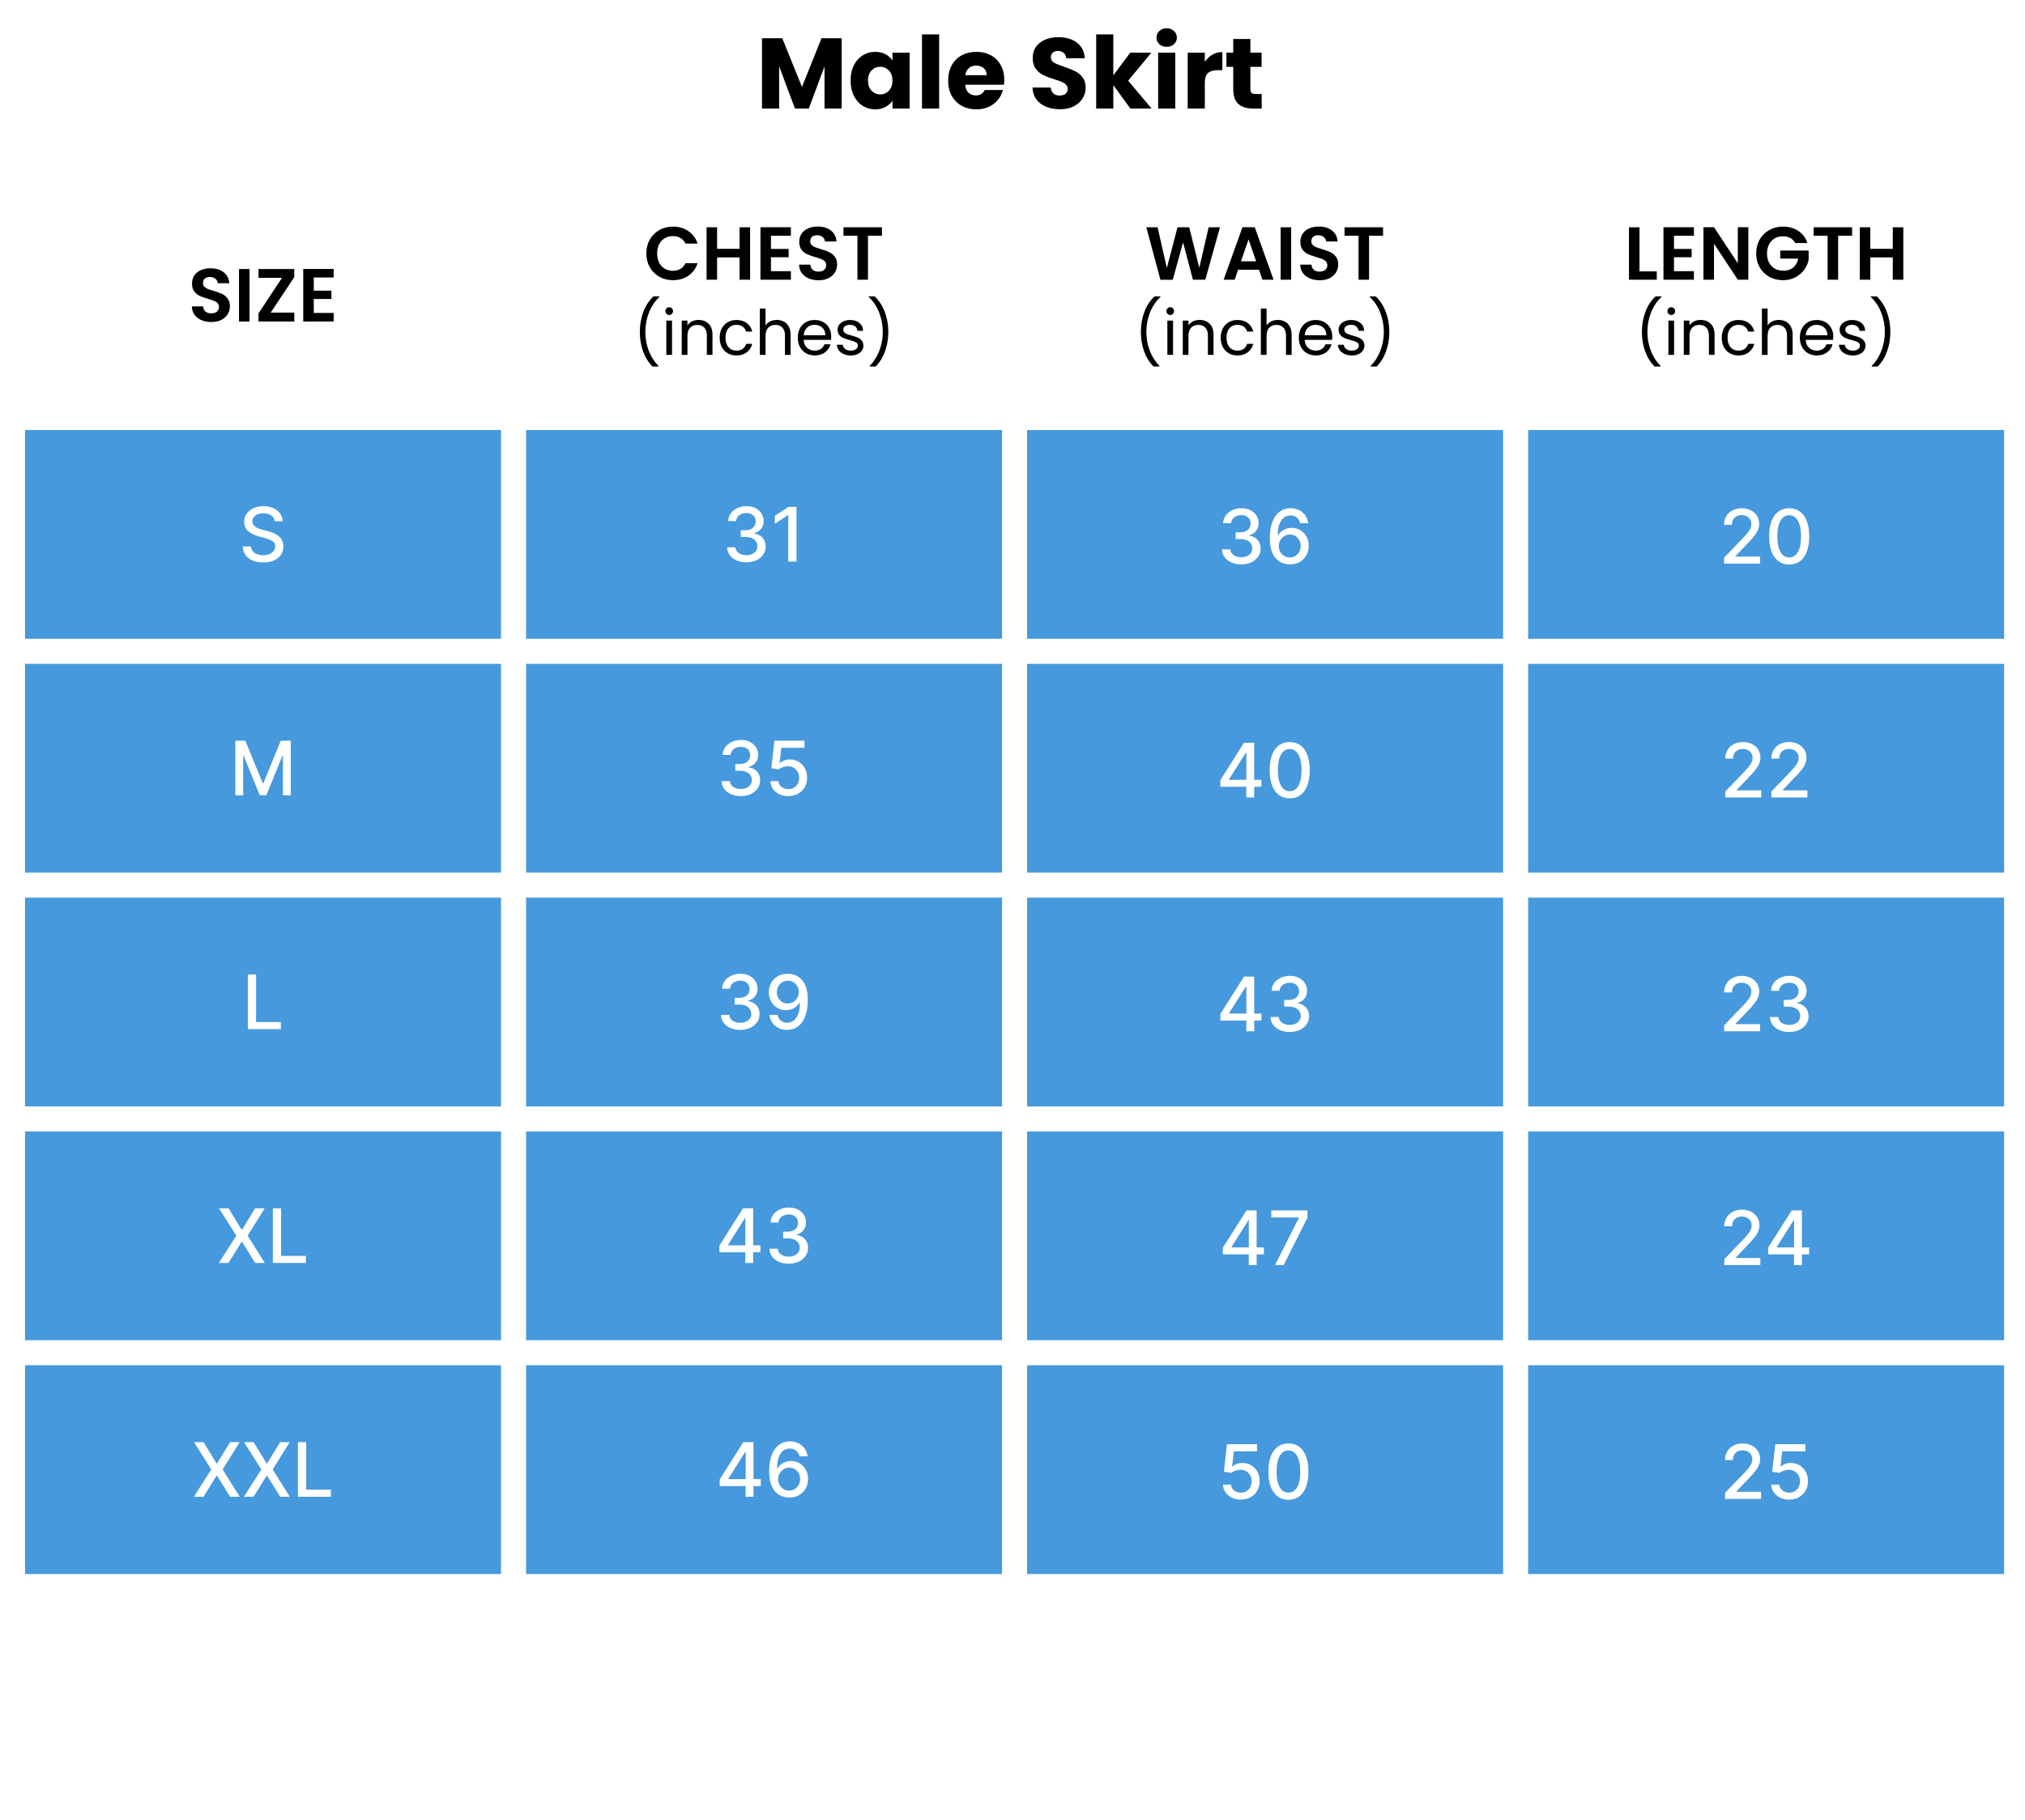
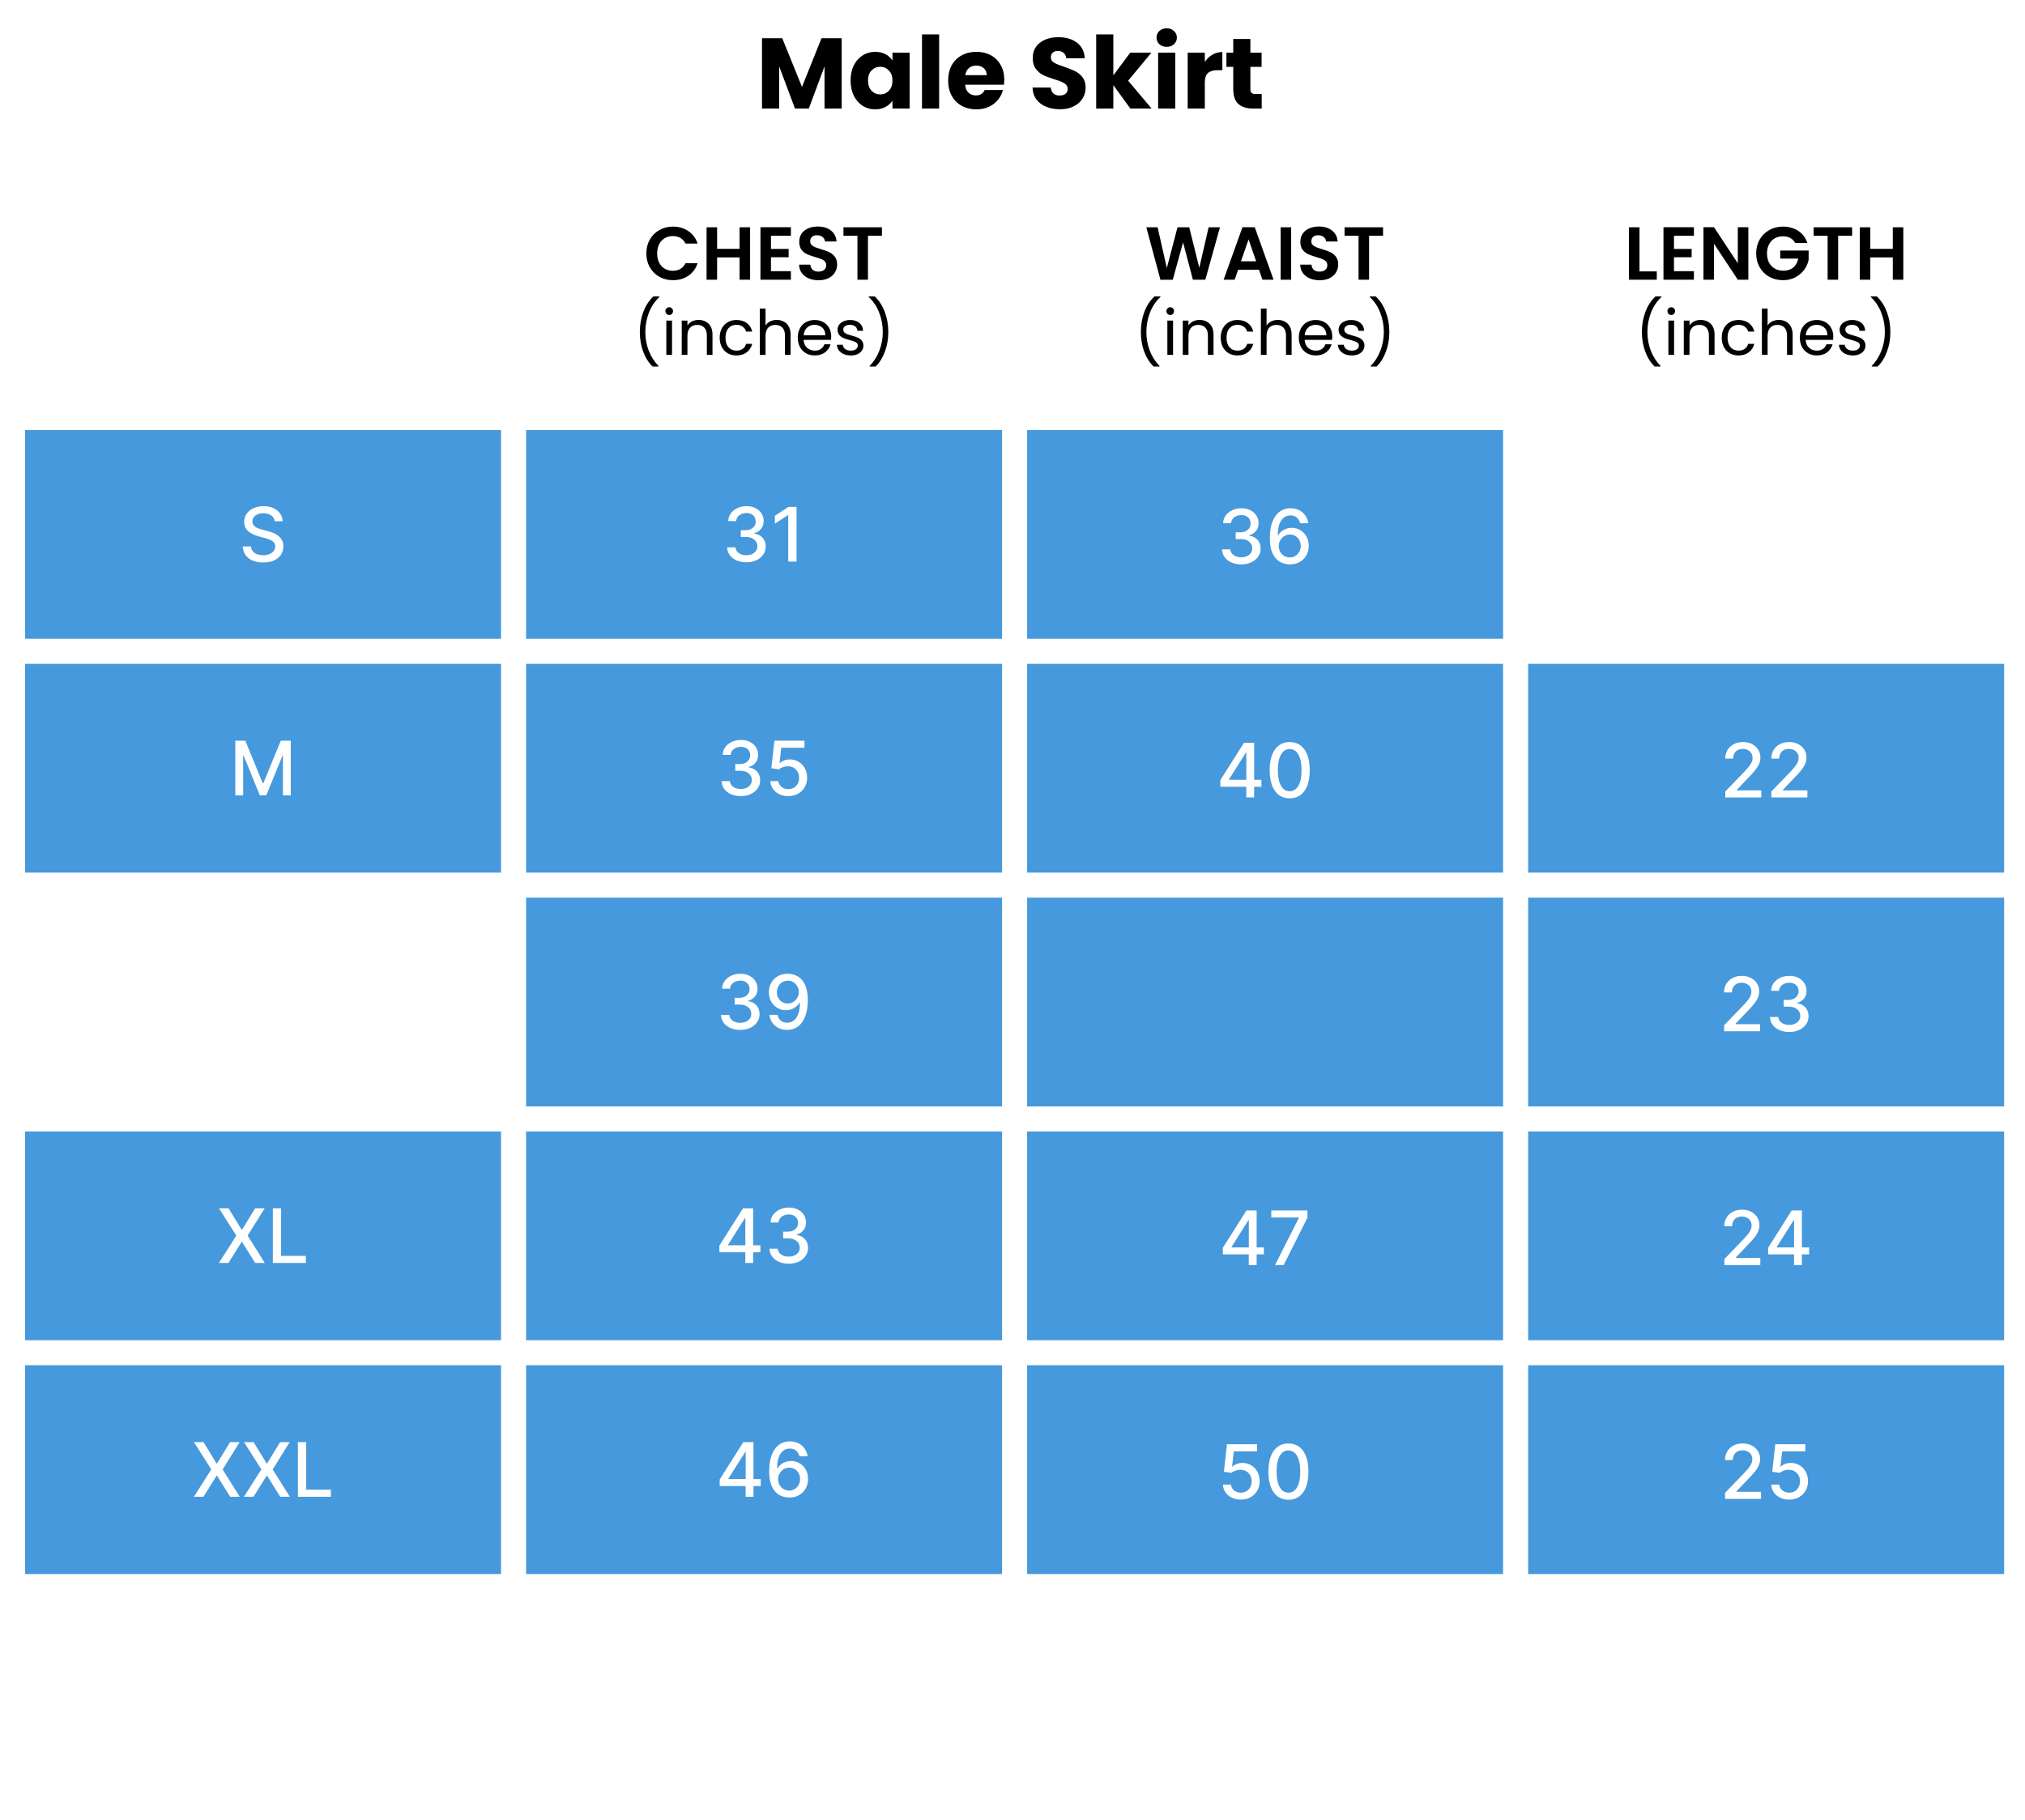
<svg xmlns="http://www.w3.org/2000/svg" width="485" height="436" viewBox="0 0 485 436" fill="none">
  <rect width="485" height="436" fill="white" />
  <g clip-path="url(#clip0_315_726)">
    <rect x="3" y="42" width="480" height="338" rx="4" fill="white" />
    <g clip-path="url(#clip1_315_726)">
-       <path d="M50.615 77.126C49.739 77.126 48.947 76.976 48.239 76.676C47.543 76.376 46.991 75.944 46.583 75.38C46.175 74.816 45.965 74.15 45.953 73.382H48.653C48.689 73.898 48.869 74.306 49.193 74.606C49.529 74.906 49.985 75.056 50.561 75.056C51.149 75.056 51.611 74.918 51.947 74.642C52.283 74.354 52.451 73.982 52.451 73.526C52.451 73.154 52.337 72.848 52.109 72.608C51.881 72.368 51.593 72.182 51.245 72.05C50.909 71.906 50.441 71.75 49.841 71.582C49.025 71.342 48.359 71.108 47.843 70.88C47.339 70.64 46.901 70.286 46.529 69.818C46.169 69.338 45.989 68.702 45.989 67.91C45.989 67.166 46.175 66.518 46.547 65.966C46.919 65.414 47.441 64.994 48.113 64.706C48.785 64.406 49.553 64.256 50.417 64.256C51.713 64.256 52.763 64.574 53.567 65.21C54.383 65.834 54.833 66.71 54.917 67.838H52.145C52.121 67.406 51.935 67.052 51.587 66.776C51.251 66.488 50.801 66.344 50.237 66.344C49.745 66.344 49.349 66.47 49.049 66.722C48.761 66.974 48.617 67.34 48.617 67.82C48.617 68.156 48.725 68.438 48.941 68.666C49.169 68.882 49.445 69.062 49.769 69.206C50.105 69.338 50.573 69.494 51.173 69.674C51.989 69.914 52.655 70.154 53.171 70.394C53.687 70.634 54.131 70.994 54.503 71.474C54.875 71.954 55.061 72.584 55.061 73.364C55.061 74.036 54.887 74.66 54.539 75.236C54.191 75.812 53.681 76.274 53.009 76.622C52.337 76.958 51.539 77.126 50.615 77.126ZM59.766 64.436V77H57.246V64.436H59.766ZM64.83 74.876H70.482V77H61.914V75.056L67.53 66.56H61.914V64.436H70.482V66.38L64.83 74.876ZM75.147 66.47V69.62H79.377V71.618H75.147V74.948H79.917V77H72.627V64.418H79.917V66.47H75.147Z" fill="black" />
      <path d="M154.802 60.7C154.802 59.464 155.078 58.36 155.63 57.388C156.194 56.404 156.956 55.642 157.916 55.102C158.888 54.55 159.974 54.274 161.174 54.274C162.578 54.274 163.808 54.634 164.864 55.354C165.92 56.074 166.658 57.07 167.078 58.342H164.18C163.892 57.742 163.484 57.292 162.956 56.992C162.44 56.692 161.84 56.542 161.156 56.542C160.424 56.542 159.77 56.716 159.194 57.064C158.63 57.4 158.186 57.88 157.862 58.504C157.55 59.128 157.394 59.86 157.394 60.7C157.394 61.528 157.55 62.26 157.862 62.896C158.186 63.52 158.63 64.006 159.194 64.354C159.77 64.69 160.424 64.858 161.156 64.858C161.84 64.858 162.44 64.708 162.956 64.408C163.484 64.096 163.892 63.64 164.18 63.04H167.078C166.658 64.324 165.92 65.326 164.864 66.046C163.82 66.754 162.59 67.108 161.174 67.108C159.974 67.108 158.888 66.838 157.916 66.298C156.956 65.746 156.194 64.984 155.63 64.012C155.078 63.04 154.802 61.936 154.802 60.7ZM179.652 54.436V67H177.132V61.654H171.75V67H169.23V54.436H171.75V59.602H177.132V54.436H179.652ZM184.653 56.47V59.62H188.883V61.618H184.653V64.948H189.423V67H182.133V54.418H189.423V56.47H184.653ZM196.051 67.126C195.175 67.126 194.383 66.976 193.675 66.676C192.979 66.376 192.427 65.944 192.019 65.38C191.611 64.816 191.401 64.15 191.389 63.382H194.089C194.125 63.898 194.305 64.306 194.629 64.606C194.965 64.906 195.421 65.056 195.997 65.056C196.585 65.056 197.047 64.918 197.383 64.642C197.719 64.354 197.887 63.982 197.887 63.526C197.887 63.154 197.773 62.848 197.545 62.608C197.317 62.368 197.029 62.182 196.681 62.05C196.345 61.906 195.877 61.75 195.277 61.582C194.461 61.342 193.795 61.108 193.279 60.88C192.775 60.64 192.337 60.286 191.965 59.818C191.605 59.338 191.425 58.702 191.425 57.91C191.425 57.166 191.611 56.518 191.983 55.966C192.355 55.414 192.877 54.994 193.549 54.706C194.221 54.406 194.989 54.256 195.853 54.256C197.149 54.256 198.199 54.574 199.003 55.21C199.819 55.834 200.269 56.71 200.353 57.838H197.581C197.557 57.406 197.371 57.052 197.023 56.776C196.687 56.488 196.237 56.344 195.673 56.344C195.181 56.344 194.785 56.47 194.485 56.722C194.197 56.974 194.053 57.34 194.053 57.82C194.053 58.156 194.161 58.438 194.377 58.666C194.605 58.882 194.881 59.062 195.205 59.206C195.541 59.338 196.009 59.494 196.609 59.674C197.425 59.914 198.091 60.154 198.607 60.394C199.123 60.634 199.567 60.994 199.939 61.474C200.311 61.954 200.497 62.584 200.497 63.364C200.497 64.036 200.323 64.66 199.975 65.236C199.627 65.812 199.117 66.274 198.445 66.622C197.773 66.958 196.975 67.126 196.051 67.126ZM211.231 54.436V56.47H207.883V67H205.363V56.47H202.015V54.436H211.231ZM156.288 87.79C155.328 86.85 154.578 85.655 154.038 84.205C153.508 82.755 153.243 81.19 153.243 79.51C153.243 77.79 153.523 76.185 154.083 74.695C154.653 73.195 155.463 71.96 156.513 70.99H157.938V71.125C156.818 72.175 155.973 73.44 155.403 74.92C154.843 76.39 154.563 77.92 154.563 79.51C154.563 81.06 154.828 82.54 155.358 83.95C155.898 85.36 156.683 86.595 157.713 87.655V87.79H156.288ZM160.295 75.445C160.035 75.445 159.815 75.355 159.635 75.175C159.455 74.995 159.365 74.775 159.365 74.515C159.365 74.255 159.455 74.035 159.635 73.855C159.815 73.675 160.035 73.585 160.295 73.585C160.545 73.585 160.755 73.675 160.925 73.855C161.105 74.035 161.195 74.255 161.195 74.515C161.195 74.775 161.105 74.995 160.925 75.175C160.755 75.355 160.545 75.445 160.295 75.445ZM160.955 76.78V85H159.59V76.78H160.955ZM167.286 76.63C168.286 76.63 169.096 76.935 169.716 77.545C170.336 78.145 170.646 79.015 170.646 80.155V85H169.296V80.35C169.296 79.53 169.091 78.905 168.681 78.475C168.271 78.035 167.711 77.815 167.001 77.815C166.281 77.815 165.706 78.04 165.276 78.49C164.856 78.94 164.646 79.595 164.646 80.455V85H163.281V76.78H164.646V77.95C164.916 77.53 165.281 77.205 165.741 76.975C166.211 76.745 166.726 76.63 167.286 76.63ZM172.366 80.875C172.366 80.025 172.536 79.285 172.876 78.655C173.216 78.015 173.686 77.52 174.286 77.17C174.896 76.82 175.591 76.645 176.371 76.645C177.381 76.645 178.211 76.89 178.861 77.38C179.521 77.87 179.956 78.55 180.166 79.42H178.696C178.556 78.92 178.281 78.525 177.871 78.235C177.471 77.945 176.971 77.8 176.371 77.8C175.591 77.8 174.961 78.07 174.481 78.61C174.001 79.14 173.761 79.895 173.761 80.875C173.761 81.865 174.001 82.63 174.481 83.17C174.961 83.71 175.591 83.98 176.371 83.98C176.971 83.98 177.471 83.84 177.871 83.56C178.271 83.28 178.546 82.88 178.696 82.36H180.166C179.946 83.2 179.506 83.875 178.846 84.385C178.186 84.885 177.361 85.135 176.371 85.135C175.591 85.135 174.896 84.96 174.286 84.61C173.686 84.26 173.216 83.765 172.876 83.125C172.536 82.485 172.366 81.735 172.366 80.875ZM186.067 76.63C186.687 76.63 187.247 76.765 187.747 77.035C188.247 77.295 188.637 77.69 188.917 78.22C189.207 78.75 189.352 79.395 189.352 80.155V85H188.002V80.35C188.002 79.53 187.797 78.905 187.387 78.475C186.977 78.035 186.417 77.815 185.707 77.815C184.987 77.815 184.412 78.04 183.982 78.49C183.562 78.94 183.352 79.595 183.352 80.455V85H181.987V73.9H183.352V77.95C183.622 77.53 183.992 77.205 184.462 76.975C184.942 76.745 185.477 76.63 186.067 76.63ZM199.082 80.575C199.082 80.835 199.067 81.11 199.037 81.4H192.467C192.517 82.21 192.792 82.845 193.292 83.305C193.802 83.755 194.417 83.98 195.137 83.98C195.727 83.98 196.217 83.845 196.607 83.575C197.007 83.295 197.287 82.925 197.447 82.465H198.917C198.697 83.255 198.257 83.9 197.597 84.4C196.937 84.89 196.117 85.135 195.137 85.135C194.357 85.135 193.657 84.96 193.037 84.61C192.427 84.26 191.947 83.765 191.597 83.125C191.247 82.475 191.072 81.725 191.072 80.875C191.072 80.025 191.242 79.28 191.582 78.64C191.922 78 192.397 77.51 193.007 77.17C193.627 76.82 194.337 76.645 195.137 76.645C195.917 76.645 196.607 76.815 197.207 77.155C197.807 77.495 198.267 77.965 198.587 78.565C198.917 79.155 199.082 79.825 199.082 80.575ZM197.672 80.29C197.672 79.77 197.557 79.325 197.327 78.955C197.097 78.575 196.782 78.29 196.382 78.1C195.992 77.9 195.557 77.8 195.077 77.8C194.387 77.8 193.797 78.02 193.307 78.46C192.827 78.9 192.552 79.51 192.482 80.29H197.672ZM203.794 85.135C203.164 85.135 202.599 85.03 202.099 84.82C201.599 84.6 201.204 84.3 200.914 83.92C200.624 83.53 200.464 83.085 200.434 82.585H201.844C201.884 82.995 202.074 83.33 202.414 83.59C202.764 83.85 203.219 83.98 203.779 83.98C204.299 83.98 204.709 83.865 205.009 83.635C205.309 83.405 205.459 83.115 205.459 82.765C205.459 82.405 205.299 82.14 204.979 81.97C204.659 81.79 204.164 81.615 203.494 81.445C202.884 81.285 202.384 81.125 201.994 80.965C201.614 80.795 201.284 80.55 201.004 80.23C200.734 79.9 200.599 79.47 200.599 78.94C200.599 78.52 200.724 78.135 200.974 77.785C201.224 77.435 201.579 77.16 202.039 76.96C202.499 76.75 203.024 76.645 203.614 76.645C204.524 76.645 205.259 76.875 205.819 77.335C206.379 77.795 206.679 78.425 206.719 79.225H205.354C205.324 78.795 205.149 78.45 204.829 78.19C204.519 77.93 204.099 77.8 203.569 77.8C203.079 77.8 202.689 77.905 202.399 78.115C202.109 78.325 201.964 78.6 201.964 78.94C201.964 79.21 202.049 79.435 202.219 79.615C202.399 79.785 202.619 79.925 202.879 80.035C203.149 80.135 203.519 80.25 203.989 80.38C204.579 80.54 205.059 80.7 205.429 80.86C205.799 81.01 206.114 81.24 206.374 81.55C206.644 81.86 206.784 82.265 206.794 82.765C206.794 83.215 206.669 83.62 206.419 83.98C206.169 84.34 205.814 84.625 205.354 84.835C204.904 85.035 204.384 85.135 203.794 85.135ZM208.285 87.79V87.655C209.315 86.595 210.095 85.36 210.625 83.95C211.165 82.54 211.435 81.06 211.435 79.51C211.435 77.92 211.15 76.39 210.58 74.92C210.02 73.44 209.18 72.175 208.06 71.125V70.99H209.485C210.535 71.96 211.34 73.195 211.9 74.695C212.47 76.185 212.755 77.79 212.755 79.51C212.755 81.19 212.485 82.755 211.945 84.205C211.415 85.655 210.67 86.85 209.71 87.79H208.285Z" fill="black" />
      <path d="M292.19 54.436L288.68 67H285.71L283.352 58.054L280.886 67L277.934 67.018L274.55 54.436H277.25L279.464 64.192L282.02 54.436H284.828L287.24 64.138L289.472 54.436H292.19ZM301.54 64.606H296.536L295.708 67H293.062L297.58 54.418H300.514L305.032 67H302.368L301.54 64.606ZM300.856 62.59L299.038 57.334L297.22 62.59H300.856ZM309.241 54.436V67H306.721V54.436H309.241ZM316.068 67.126C315.192 67.126 314.4 66.976 313.692 66.676C312.996 66.376 312.444 65.944 312.036 65.38C311.628 64.816 311.418 64.15 311.406 63.382H314.106C314.142 63.898 314.322 64.306 314.646 64.606C314.982 64.906 315.438 65.056 316.014 65.056C316.602 65.056 317.064 64.918 317.4 64.642C317.736 64.354 317.904 63.982 317.904 63.526C317.904 63.154 317.79 62.848 317.562 62.608C317.334 62.368 317.046 62.182 316.698 62.05C316.362 61.906 315.894 61.75 315.294 61.582C314.478 61.342 313.812 61.108 313.296 60.88C312.792 60.64 312.354 60.286 311.982 59.818C311.622 59.338 311.442 58.702 311.442 57.91C311.442 57.166 311.628 56.518 312 55.966C312.372 55.414 312.894 54.994 313.566 54.706C314.238 54.406 315.006 54.256 315.87 54.256C317.166 54.256 318.216 54.574 319.02 55.21C319.836 55.834 320.286 56.71 320.37 57.838H317.598C317.574 57.406 317.388 57.052 317.04 56.776C316.704 56.488 316.254 56.344 315.69 56.344C315.198 56.344 314.802 56.47 314.502 56.722C314.214 56.974 314.07 57.34 314.07 57.82C314.07 58.156 314.178 58.438 314.394 58.666C314.622 58.882 314.898 59.062 315.222 59.206C315.558 59.338 316.026 59.494 316.626 59.674C317.442 59.914 318.108 60.154 318.624 60.394C319.14 60.634 319.584 60.994 319.956 61.474C320.328 61.954 320.514 62.584 320.514 63.364C320.514 64.036 320.34 64.66 319.992 65.236C319.644 65.812 319.134 66.274 318.462 66.622C317.79 66.958 316.992 67.126 316.068 67.126ZM331.249 54.436V56.47H327.901V67H325.381V56.47H322.033V54.436H331.249ZM276.288 87.79C275.328 86.85 274.578 85.655 274.038 84.205C273.508 82.755 273.243 81.19 273.243 79.51C273.243 77.79 273.523 76.185 274.083 74.695C274.653 73.195 275.463 71.96 276.513 70.99H277.938V71.125C276.818 72.175 275.973 73.44 275.403 74.92C274.843 76.39 274.563 77.92 274.563 79.51C274.563 81.06 274.828 82.54 275.358 83.95C275.898 85.36 276.683 86.595 277.713 87.655V87.79H276.288ZM280.295 75.445C280.035 75.445 279.815 75.355 279.635 75.175C279.455 74.995 279.365 74.775 279.365 74.515C279.365 74.255 279.455 74.035 279.635 73.855C279.815 73.675 280.035 73.585 280.295 73.585C280.545 73.585 280.755 73.675 280.925 73.855C281.105 74.035 281.195 74.255 281.195 74.515C281.195 74.775 281.105 74.995 280.925 75.175C280.755 75.355 280.545 75.445 280.295 75.445ZM280.955 76.78V85H279.59V76.78H280.955ZM287.286 76.63C288.286 76.63 289.096 76.935 289.716 77.545C290.336 78.145 290.646 79.015 290.646 80.155V85H289.296V80.35C289.296 79.53 289.091 78.905 288.681 78.475C288.271 78.035 287.711 77.815 287.001 77.815C286.281 77.815 285.706 78.04 285.276 78.49C284.856 78.94 284.646 79.595 284.646 80.455V85H283.281V76.78H284.646V77.95C284.916 77.53 285.281 77.205 285.741 76.975C286.211 76.745 286.726 76.63 287.286 76.63ZM292.366 80.875C292.366 80.025 292.536 79.285 292.876 78.655C293.216 78.015 293.686 77.52 294.286 77.17C294.896 76.82 295.591 76.645 296.371 76.645C297.381 76.645 298.211 76.89 298.861 77.38C299.521 77.87 299.956 78.55 300.166 79.42H298.696C298.556 78.92 298.281 78.525 297.871 78.235C297.471 77.945 296.971 77.8 296.371 77.8C295.591 77.8 294.961 78.07 294.481 78.61C294.001 79.14 293.761 79.895 293.761 80.875C293.761 81.865 294.001 82.63 294.481 83.17C294.961 83.71 295.591 83.98 296.371 83.98C296.971 83.98 297.471 83.84 297.871 83.56C298.271 83.28 298.546 82.88 298.696 82.36H300.166C299.946 83.2 299.506 83.875 298.846 84.385C298.186 84.885 297.361 85.135 296.371 85.135C295.591 85.135 294.896 84.96 294.286 84.61C293.686 84.26 293.216 83.765 292.876 83.125C292.536 82.485 292.366 81.735 292.366 80.875ZM306.067 76.63C306.687 76.63 307.247 76.765 307.747 77.035C308.247 77.295 308.637 77.69 308.917 78.22C309.207 78.75 309.352 79.395 309.352 80.155V85H308.002V80.35C308.002 79.53 307.797 78.905 307.387 78.475C306.977 78.035 306.417 77.815 305.707 77.815C304.987 77.815 304.412 78.04 303.982 78.49C303.562 78.94 303.352 79.595 303.352 80.455V85H301.987V73.9H303.352V77.95C303.622 77.53 303.992 77.205 304.462 76.975C304.942 76.745 305.477 76.63 306.067 76.63ZM319.082 80.575C319.082 80.835 319.067 81.11 319.037 81.4H312.467C312.517 82.21 312.792 82.845 313.292 83.305C313.802 83.755 314.417 83.98 315.137 83.98C315.727 83.98 316.217 83.845 316.607 83.575C317.007 83.295 317.287 82.925 317.447 82.465H318.917C318.697 83.255 318.257 83.9 317.597 84.4C316.937 84.89 316.117 85.135 315.137 85.135C314.357 85.135 313.657 84.96 313.037 84.61C312.427 84.26 311.947 83.765 311.597 83.125C311.247 82.475 311.072 81.725 311.072 80.875C311.072 80.025 311.242 79.28 311.582 78.64C311.922 78 312.397 77.51 313.007 77.17C313.627 76.82 314.337 76.645 315.137 76.645C315.917 76.645 316.607 76.815 317.207 77.155C317.807 77.495 318.267 77.965 318.587 78.565C318.917 79.155 319.082 79.825 319.082 80.575ZM317.672 80.29C317.672 79.77 317.557 79.325 317.327 78.955C317.097 78.575 316.782 78.29 316.382 78.1C315.992 77.9 315.557 77.8 315.077 77.8C314.387 77.8 313.797 78.02 313.307 78.46C312.827 78.9 312.552 79.51 312.482 80.29H317.672ZM323.794 85.135C323.164 85.135 322.599 85.03 322.099 84.82C321.599 84.6 321.204 84.3 320.914 83.92C320.624 83.53 320.464 83.085 320.434 82.585H321.844C321.884 82.995 322.074 83.33 322.414 83.59C322.764 83.85 323.219 83.98 323.779 83.98C324.299 83.98 324.709 83.865 325.009 83.635C325.309 83.405 325.459 83.115 325.459 82.765C325.459 82.405 325.299 82.14 324.979 81.97C324.659 81.79 324.164 81.615 323.494 81.445C322.884 81.285 322.384 81.125 321.994 80.965C321.614 80.795 321.284 80.55 321.004 80.23C320.734 79.9 320.599 79.47 320.599 78.94C320.599 78.52 320.724 78.135 320.974 77.785C321.224 77.435 321.579 77.16 322.039 76.96C322.499 76.75 323.024 76.645 323.614 76.645C324.524 76.645 325.259 76.875 325.819 77.335C326.379 77.795 326.679 78.425 326.719 79.225H325.354C325.324 78.795 325.149 78.45 324.829 78.19C324.519 77.93 324.099 77.8 323.569 77.8C323.079 77.8 322.689 77.905 322.399 78.115C322.109 78.325 321.964 78.6 321.964 78.94C321.964 79.21 322.049 79.435 322.219 79.615C322.399 79.785 322.619 79.925 322.879 80.035C323.149 80.135 323.519 80.25 323.989 80.38C324.579 80.54 325.059 80.7 325.429 80.86C325.799 81.01 326.114 81.24 326.374 81.55C326.644 81.86 326.784 82.265 326.794 82.765C326.794 83.215 326.669 83.62 326.419 83.98C326.169 84.34 325.814 84.625 325.354 84.835C324.904 85.035 324.384 85.135 323.794 85.135ZM328.285 87.79V87.655C329.315 86.595 330.095 85.36 330.625 83.95C331.165 82.54 331.435 81.06 331.435 79.51C331.435 77.92 331.15 76.39 330.58 74.92C330.02 73.44 329.18 72.175 328.06 71.125V70.99H329.485C330.535 71.96 331.34 73.195 331.9 74.695C332.47 76.185 332.755 77.79 332.755 79.51C332.755 81.19 332.485 82.755 331.945 84.205C331.415 85.655 330.67 86.85 329.71 87.79H328.285Z" fill="black" />
      <path d="M392.669 65.002H396.809V67H390.149V54.436H392.669V65.002ZM400.931 56.47V59.62H405.161V61.618H400.931V64.948H405.701V67H398.411V54.418H405.701V56.47H400.931ZM418.737 67H416.217L410.511 58.378V67H407.991V54.418H410.511L416.217 63.058V54.418H418.737V67ZM429.975 58.216C429.687 57.688 429.291 57.286 428.787 57.01C428.283 56.734 427.695 56.596 427.023 56.596C426.279 56.596 425.619 56.764 425.043 57.1C424.467 57.436 424.017 57.916 423.693 58.54C423.369 59.164 423.207 59.884 423.207 60.7C423.207 61.54 423.369 62.272 423.693 62.896C424.029 63.52 424.491 64 425.079 64.336C425.667 64.672 426.351 64.84 427.131 64.84C428.091 64.84 428.877 64.588 429.489 64.084C430.101 63.568 430.503 62.854 430.695 61.942H426.375V60.016H433.179V62.212C433.011 63.088 432.651 63.898 432.099 64.642C431.547 65.386 430.833 65.986 429.957 66.442C429.093 66.886 428.121 67.108 427.041 67.108C425.829 67.108 424.731 66.838 423.747 66.298C422.775 65.746 422.007 64.984 421.443 64.012C420.891 63.04 420.615 61.936 420.615 60.7C420.615 59.464 420.891 58.36 421.443 57.388C422.007 56.404 422.775 55.642 423.747 55.102C424.731 54.55 425.823 54.274 427.023 54.274C428.439 54.274 429.669 54.622 430.713 55.318C431.757 56.002 432.477 56.968 432.873 58.216H429.975ZM443.594 54.436V56.47H440.246V67H437.726V56.47H434.378V54.436H443.594ZM455.854 54.436V67H453.334V61.654H447.952V67H445.432V54.436H447.952V59.602H453.334V54.436H455.854ZM396.288 87.79C395.328 86.85 394.578 85.655 394.038 84.205C393.508 82.755 393.243 81.19 393.243 79.51C393.243 77.79 393.523 76.185 394.083 74.695C394.653 73.195 395.463 71.96 396.513 70.99H397.938V71.125C396.818 72.175 395.973 73.44 395.403 74.92C394.843 76.39 394.563 77.92 394.563 79.51C394.563 81.06 394.828 82.54 395.358 83.95C395.898 85.36 396.683 86.595 397.713 87.655V87.79H396.288ZM400.295 75.445C400.035 75.445 399.815 75.355 399.635 75.175C399.455 74.995 399.365 74.775 399.365 74.515C399.365 74.255 399.455 74.035 399.635 73.855C399.815 73.675 400.035 73.585 400.295 73.585C400.545 73.585 400.755 73.675 400.925 73.855C401.105 74.035 401.195 74.255 401.195 74.515C401.195 74.775 401.105 74.995 400.925 75.175C400.755 75.355 400.545 75.445 400.295 75.445ZM400.955 76.78V85H399.59V76.78H400.955ZM407.286 76.63C408.286 76.63 409.096 76.935 409.716 77.545C410.336 78.145 410.646 79.015 410.646 80.155V85H409.296V80.35C409.296 79.53 409.091 78.905 408.681 78.475C408.271 78.035 407.711 77.815 407.001 77.815C406.281 77.815 405.706 78.04 405.276 78.49C404.856 78.94 404.646 79.595 404.646 80.455V85H403.281V76.78H404.646V77.95C404.916 77.53 405.281 77.205 405.741 76.975C406.211 76.745 406.726 76.63 407.286 76.63ZM412.366 80.875C412.366 80.025 412.536 79.285 412.876 78.655C413.216 78.015 413.686 77.52 414.286 77.17C414.896 76.82 415.591 76.645 416.371 76.645C417.381 76.645 418.211 76.89 418.861 77.38C419.521 77.87 419.956 78.55 420.166 79.42H418.696C418.556 78.92 418.281 78.525 417.871 78.235C417.471 77.945 416.971 77.8 416.371 77.8C415.591 77.8 414.961 78.07 414.481 78.61C414.001 79.14 413.761 79.895 413.761 80.875C413.761 81.865 414.001 82.63 414.481 83.17C414.961 83.71 415.591 83.98 416.371 83.98C416.971 83.98 417.471 83.84 417.871 83.56C418.271 83.28 418.546 82.88 418.696 82.36H420.166C419.946 83.2 419.506 83.875 418.846 84.385C418.186 84.885 417.361 85.135 416.371 85.135C415.591 85.135 414.896 84.96 414.286 84.61C413.686 84.26 413.216 83.765 412.876 83.125C412.536 82.485 412.366 81.735 412.366 80.875ZM426.067 76.63C426.687 76.63 427.247 76.765 427.747 77.035C428.247 77.295 428.637 77.69 428.917 78.22C429.207 78.75 429.352 79.395 429.352 80.155V85H428.002V80.35C428.002 79.53 427.797 78.905 427.387 78.475C426.977 78.035 426.417 77.815 425.707 77.815C424.987 77.815 424.412 78.04 423.982 78.49C423.562 78.94 423.352 79.595 423.352 80.455V85H421.987V73.9H423.352V77.95C423.622 77.53 423.992 77.205 424.462 76.975C424.942 76.745 425.477 76.63 426.067 76.63ZM439.082 80.575C439.082 80.835 439.067 81.11 439.037 81.4H432.467C432.517 82.21 432.792 82.845 433.292 83.305C433.802 83.755 434.417 83.98 435.137 83.98C435.727 83.98 436.217 83.845 436.607 83.575C437.007 83.295 437.287 82.925 437.447 82.465H438.917C438.697 83.255 438.257 83.9 437.597 84.4C436.937 84.89 436.117 85.135 435.137 85.135C434.357 85.135 433.657 84.96 433.037 84.61C432.427 84.26 431.947 83.765 431.597 83.125C431.247 82.475 431.072 81.725 431.072 80.875C431.072 80.025 431.242 79.28 431.582 78.64C431.922 78 432.397 77.51 433.007 77.17C433.627 76.82 434.337 76.645 435.137 76.645C435.917 76.645 436.607 76.815 437.207 77.155C437.807 77.495 438.267 77.965 438.587 78.565C438.917 79.155 439.082 79.825 439.082 80.575ZM437.672 80.29C437.672 79.77 437.557 79.325 437.327 78.955C437.097 78.575 436.782 78.29 436.382 78.1C435.992 77.9 435.557 77.8 435.077 77.8C434.387 77.8 433.797 78.02 433.307 78.46C432.827 78.9 432.552 79.51 432.482 80.29H437.672ZM443.794 85.135C443.164 85.135 442.599 85.03 442.099 84.82C441.599 84.6 441.204 84.3 440.914 83.92C440.624 83.53 440.464 83.085 440.434 82.585H441.844C441.884 82.995 442.074 83.33 442.414 83.59C442.764 83.85 443.219 83.98 443.779 83.98C444.299 83.98 444.709 83.865 445.009 83.635C445.309 83.405 445.459 83.115 445.459 82.765C445.459 82.405 445.299 82.14 444.979 81.97C444.659 81.79 444.164 81.615 443.494 81.445C442.884 81.285 442.384 81.125 441.994 80.965C441.614 80.795 441.284 80.55 441.004 80.23C440.734 79.9 440.599 79.47 440.599 78.94C440.599 78.52 440.724 78.135 440.974 77.785C441.224 77.435 441.579 77.16 442.039 76.96C442.499 76.75 443.024 76.645 443.614 76.645C444.524 76.645 445.259 76.875 445.819 77.335C446.379 77.795 446.679 78.425 446.719 79.225H445.354C445.324 78.795 445.149 78.45 444.829 78.19C444.519 77.93 444.099 77.8 443.569 77.8C443.079 77.8 442.689 77.905 442.399 78.115C442.109 78.325 441.964 78.6 441.964 78.94C441.964 79.21 442.049 79.435 442.219 79.615C442.399 79.785 442.619 79.925 442.879 80.035C443.149 80.135 443.519 80.25 443.989 80.38C444.579 80.54 445.059 80.7 445.429 80.86C445.799 81.01 446.114 81.24 446.374 81.55C446.644 81.86 446.784 82.265 446.794 82.765C446.794 83.215 446.669 83.62 446.419 83.98C446.169 84.34 445.814 84.625 445.354 84.835C444.904 85.035 444.384 85.135 443.794 85.135ZM448.285 87.79V87.655C449.315 86.595 450.095 85.36 450.625 83.95C451.165 82.54 451.435 81.06 451.435 79.51C451.435 77.92 451.15 76.39 450.58 74.92C450.02 73.44 449.18 72.175 448.06 71.125V70.99H449.485C450.535 71.96 451.34 73.195 451.9 74.695C452.47 76.185 452.755 77.79 452.755 79.51C452.755 81.19 452.485 82.755 451.945 84.205C451.415 85.655 450.67 86.85 449.71 87.79H448.285Z" fill="black" />
    </g>
    <g clip-path="url(#clip2_315_726)">
      <rect x="4.5" y="101.5" width="117" height="53" fill="#4699DC" />
      <path d="M65.786 124.848C65.718 124.243 65.437 123.774 64.942 123.442C64.448 123.105 63.826 122.937 63.076 122.937C62.539 122.937 62.075 123.022 61.682 123.192C61.29 123.359 60.986 123.589 60.768 123.883C60.555 124.173 60.449 124.503 60.449 124.874C60.449 125.185 60.521 125.453 60.666 125.679C60.815 125.905 61.009 126.094 61.248 126.248C61.491 126.397 61.751 126.523 62.028 126.625C62.305 126.723 62.571 126.804 62.827 126.868L64.105 127.2C64.523 127.303 64.951 127.441 65.39 127.616C65.829 127.79 66.236 128.021 66.611 128.306C66.986 128.592 67.288 128.945 67.518 129.367C67.753 129.789 67.87 130.294 67.87 130.882C67.87 131.624 67.678 132.282 67.295 132.857C66.915 133.433 66.364 133.886 65.639 134.219C64.919 134.551 64.047 134.717 63.025 134.717C62.045 134.717 61.197 134.562 60.481 134.251C59.765 133.94 59.205 133.499 58.8 132.928C58.395 132.352 58.171 131.67 58.129 130.882H60.11C60.148 131.355 60.302 131.749 60.57 132.065C60.843 132.376 61.19 132.608 61.612 132.761C62.038 132.911 62.505 132.985 63.012 132.985C63.57 132.985 64.067 132.898 64.501 132.723C64.94 132.544 65.285 132.297 65.537 131.982C65.788 131.662 65.914 131.289 65.914 130.863C65.914 130.475 65.803 130.158 65.582 129.911C65.364 129.663 65.068 129.459 64.693 129.297C64.322 129.135 63.903 128.992 63.434 128.869L61.887 128.447C60.839 128.161 60.008 127.741 59.394 127.188C58.785 126.634 58.48 125.901 58.48 124.989C58.48 124.234 58.685 123.576 59.094 123.013C59.503 122.451 60.057 122.014 60.756 121.703C61.455 121.388 62.243 121.23 63.121 121.23C64.007 121.23 64.789 121.386 65.466 121.697C66.148 122.008 66.685 122.436 67.077 122.982C67.469 123.523 67.674 124.145 67.691 124.848H65.786Z" fill="white" />
      <rect x="4.5" y="101.5" width="117" height="53" stroke="white" stroke-width="3" />
      <rect x="124.5" y="101.5" width="117" height="53" fill="#4699DC" />
      <path d="M178.762 134.679C177.884 134.679 177.1 134.528 176.41 134.225C175.724 133.923 175.18 133.503 174.78 132.966C174.384 132.425 174.17 131.798 174.141 131.087H176.148C176.173 131.474 176.303 131.811 176.538 132.097C176.776 132.378 177.087 132.595 177.471 132.749C177.854 132.902 178.281 132.979 178.749 132.979C179.265 132.979 179.721 132.889 180.117 132.71C180.518 132.531 180.831 132.282 181.057 131.962C181.283 131.638 181.396 131.266 181.396 130.844C181.396 130.405 181.283 130.019 181.057 129.687C180.835 129.35 180.509 129.086 180.079 128.894C179.653 128.702 179.137 128.607 178.532 128.607H177.426V126.996H178.532C179.018 126.996 179.444 126.908 179.81 126.734C180.181 126.559 180.471 126.316 180.68 126.005C180.888 125.69 180.993 125.321 180.993 124.899C180.993 124.494 180.901 124.143 180.718 123.844C180.539 123.542 180.283 123.305 179.951 123.135C179.623 122.964 179.235 122.879 178.788 122.879C178.362 122.879 177.963 122.958 177.592 123.116C177.226 123.269 176.928 123.491 176.697 123.781C176.467 124.066 176.344 124.409 176.327 124.81H174.415C174.437 124.102 174.646 123.48 175.042 122.943C175.442 122.406 175.971 121.987 176.627 121.684C177.283 121.381 178.012 121.23 178.813 121.23C179.653 121.23 180.377 121.394 180.987 121.722C181.6 122.046 182.073 122.479 182.406 123.02C182.742 123.561 182.908 124.153 182.904 124.797C182.908 125.53 182.704 126.152 182.29 126.663C181.881 127.175 181.336 127.518 180.654 127.692V127.795C181.523 127.927 182.197 128.272 182.674 128.83C183.156 129.388 183.394 130.081 183.39 130.908C183.394 131.628 183.194 132.273 182.789 132.844C182.388 133.415 181.841 133.865 181.146 134.193C180.452 134.517 179.657 134.679 178.762 134.679ZM190.773 121.409V134.5H188.791V123.391H188.714L185.582 125.436V123.544L188.849 121.409H190.773Z" fill="white" />
      <rect x="124.5" y="101.5" width="117" height="53" stroke="white" stroke-width="3" />
      <rect x="244.5" y="101.5" width="117" height="53" fill="#4699DC" />
      <path d="M297.294 135.179C296.416 135.179 295.632 135.028 294.942 134.725C294.256 134.423 293.713 134.003 293.312 133.466C292.916 132.925 292.703 132.298 292.673 131.587H294.68C294.706 131.974 294.835 132.311 295.07 132.597C295.309 132.878 295.62 133.095 296.003 133.249C296.387 133.402 296.813 133.479 297.282 133.479C297.797 133.479 298.253 133.389 298.649 133.21C299.05 133.031 299.363 132.782 299.589 132.462C299.815 132.138 299.928 131.766 299.928 131.344C299.928 130.905 299.815 130.519 299.589 130.187C299.367 129.85 299.041 129.586 298.611 129.394C298.185 129.202 297.669 129.107 297.064 129.107H295.958V127.496H297.064C297.55 127.496 297.976 127.408 298.343 127.234C298.713 127.059 299.003 126.816 299.212 126.505C299.421 126.19 299.525 125.821 299.525 125.399C299.525 124.994 299.434 124.643 299.25 124.344C299.071 124.042 298.816 123.805 298.483 123.635C298.155 123.464 297.767 123.379 297.32 123.379C296.894 123.379 296.495 123.458 296.125 123.616C295.758 123.769 295.46 123.991 295.23 124.281C295 124.566 294.876 124.909 294.859 125.31H292.948C292.969 124.602 293.178 123.98 293.574 123.443C293.975 122.906 294.503 122.487 295.159 122.184C295.816 121.881 296.544 121.73 297.345 121.73C298.185 121.73 298.909 121.894 299.519 122.222C300.132 122.546 300.605 122.979 300.938 123.52C301.274 124.061 301.441 124.653 301.436 125.297C301.441 126.03 301.236 126.652 300.823 127.163C300.414 127.675 299.868 128.018 299.186 128.192V128.295C300.056 128.427 300.729 128.772 301.206 129.33C301.688 129.888 301.926 130.581 301.922 131.408C301.926 132.128 301.726 132.773 301.321 133.344C300.921 133.915 300.373 134.365 299.679 134.693C298.984 135.017 298.189 135.179 297.294 135.179ZM308.909 135.179C308.325 135.17 307.75 135.064 307.183 134.859C306.62 134.655 306.109 134.314 305.649 133.837C305.188 133.359 304.82 132.718 304.543 131.913C304.27 131.107 304.134 130.102 304.134 128.896C304.134 127.754 304.247 126.739 304.473 125.853C304.703 124.967 305.033 124.219 305.463 123.609C305.894 122.996 306.414 122.529 307.023 122.21C307.632 121.89 308.316 121.73 309.075 121.73C309.855 121.73 310.547 121.884 311.152 122.19C311.757 122.497 312.247 122.921 312.622 123.462C313.002 124.004 313.242 124.619 313.345 125.31H311.395C311.263 124.764 311.001 124.319 310.609 123.974C310.217 123.629 309.706 123.456 309.075 123.456C308.116 123.456 307.368 123.874 306.831 124.709C306.299 125.544 306.03 126.705 306.026 128.192H306.122C306.348 127.822 306.625 127.506 306.953 127.246C307.285 126.982 307.656 126.78 308.065 126.639C308.478 126.494 308.913 126.422 309.369 126.422C310.127 126.422 310.813 126.607 311.427 126.978C312.045 127.344 312.537 127.852 312.904 128.499C313.27 129.147 313.453 129.888 313.453 130.724C313.453 131.559 313.264 132.315 312.884 132.993C312.509 133.67 311.981 134.207 311.299 134.604C310.617 134.996 309.821 135.188 308.909 135.179ZM308.902 133.517C309.405 133.517 309.855 133.393 310.251 133.146C310.647 132.899 310.96 132.567 311.191 132.149C311.421 131.732 311.536 131.265 311.536 130.749C311.536 130.246 311.423 129.788 311.197 129.375C310.975 128.962 310.669 128.634 310.277 128.391C309.889 128.148 309.446 128.026 308.947 128.026C308.568 128.026 308.216 128.099 307.892 128.244C307.573 128.388 307.291 128.589 307.049 128.844C306.806 129.1 306.614 129.394 306.473 129.727C306.337 130.055 306.269 130.402 306.269 130.768C306.269 131.259 306.382 131.712 306.608 132.13C306.838 132.548 307.151 132.884 307.547 133.14C307.948 133.391 308.399 133.517 308.902 133.517Z" fill="white" />
      <rect x="244.5" y="101.5" width="117" height="53" stroke="white" stroke-width="3" />
-       <rect x="364.5" y="101.5" width="117" height="53" fill="#4699DC" />
-       <path d="M412.93 135V133.568L417.36 128.979C417.833 128.48 418.223 128.043 418.53 127.668C418.841 127.289 419.073 126.929 419.226 126.588C419.38 126.247 419.456 125.885 419.456 125.501C419.456 125.067 419.354 124.692 419.15 124.376C418.945 124.057 418.666 123.812 418.312 123.641C417.959 123.467 417.56 123.379 417.117 123.379C416.648 123.379 416.239 123.475 415.89 123.667C415.54 123.859 415.272 124.129 415.084 124.479C414.897 124.828 414.803 125.237 414.803 125.706H412.917C412.917 124.909 413.101 124.212 413.467 123.616C413.834 123.019 414.336 122.557 414.976 122.229C415.615 121.896 416.341 121.73 417.155 121.73C417.978 121.73 418.702 121.894 419.329 122.222C419.959 122.546 420.451 122.989 420.805 123.552C421.159 124.11 421.336 124.741 421.336 125.444C421.336 125.93 421.244 126.405 421.061 126.869C420.882 127.334 420.569 127.852 420.121 128.423C419.674 128.989 419.052 129.678 418.255 130.487L415.653 133.21V133.306H421.547V135H412.93ZM428.527 135.217C427.517 135.213 426.654 134.947 425.938 134.418C425.222 133.89 424.674 133.121 424.295 132.111C423.916 131.101 423.726 129.884 423.726 128.461C423.726 127.042 423.916 125.83 424.295 124.824C424.679 123.818 425.228 123.051 425.944 122.523C426.665 121.994 427.525 121.73 428.527 121.73C429.528 121.73 430.387 121.996 431.103 122.529C431.819 123.058 432.366 123.825 432.745 124.83C433.129 125.832 433.321 127.042 433.321 128.461C433.321 129.888 433.131 131.107 432.752 132.117C432.373 133.123 431.825 133.892 431.109 134.425C430.393 134.953 429.532 135.217 428.527 135.217ZM428.527 133.511C429.413 133.511 430.106 133.078 430.604 132.213C431.107 131.348 431.358 130.097 431.358 128.461C431.358 127.374 431.243 126.456 431.013 125.706C430.787 124.952 430.461 124.381 430.035 123.993C429.613 123.601 429.111 123.405 428.527 123.405C427.645 123.405 426.952 123.839 426.449 124.709C425.946 125.578 425.693 126.829 425.689 128.461C425.689 129.552 425.802 130.474 426.027 131.229C426.258 131.979 426.584 132.548 427.005 132.935C427.427 133.319 427.934 133.511 428.527 133.511Z" fill="white" />
      <rect x="364.5" y="101.5" width="117" height="53" stroke="white" stroke-width="3" />
    </g>
    <g clip-path="url(#clip3_315_726)">
      <rect x="4.5" y="157.5" width="117" height="53" fill="#4699DC" />
      <path d="M56.361 177.409H58.758L62.926 187.585H63.079L67.247 177.409H69.644V190.5H67.764V181.027H67.643L63.782 190.481H62.223L58.362 181.021H58.24V190.5H56.361V177.409Z" fill="white" />
      <rect x="4.5" y="157.5" width="117" height="53" stroke="white" stroke-width="3" />
      <rect x="124.5" y="157.5" width="117" height="53" fill="#4699DC" />
      <path d="M177.435 190.679C176.557 190.679 175.773 190.528 175.083 190.225C174.397 189.923 173.853 189.503 173.453 188.966C173.056 188.425 172.843 187.798 172.813 187.087H174.821C174.846 187.474 174.976 187.811 175.21 188.097C175.449 188.378 175.76 188.595 176.144 188.749C176.527 188.902 176.953 188.979 177.422 188.979C177.938 188.979 178.394 188.889 178.79 188.71C179.191 188.531 179.504 188.282 179.73 187.962C179.956 187.638 180.068 187.266 180.068 186.844C180.068 186.405 179.956 186.019 179.73 185.687C179.508 185.35 179.182 185.086 178.752 184.894C178.326 184.702 177.81 184.607 177.205 184.607H176.099V182.996H177.205C177.691 182.996 178.117 182.908 178.483 182.734C178.854 182.559 179.144 182.316 179.353 182.005C179.561 181.69 179.666 181.321 179.666 180.899C179.666 180.494 179.574 180.143 179.391 179.844C179.212 179.542 178.956 179.305 178.624 179.135C178.296 178.964 177.908 178.879 177.46 178.879C177.034 178.879 176.636 178.958 176.265 179.116C175.899 179.269 175.6 179.491 175.37 179.781C175.14 180.066 175.017 180.409 175 180.81H173.088C173.11 180.102 173.318 179.48 173.715 178.943C174.115 178.406 174.644 177.987 175.3 177.684C175.956 177.381 176.685 177.23 177.486 177.23C178.326 177.23 179.05 177.394 179.659 177.722C180.273 178.046 180.746 178.479 181.078 179.02C181.415 179.561 181.581 180.153 181.577 180.797C181.581 181.53 181.377 182.152 180.963 182.663C180.554 183.175 180.009 183.518 179.327 183.692V183.795C180.196 183.927 180.87 184.272 181.347 184.83C181.828 185.388 182.067 186.081 182.063 186.908C182.067 187.628 181.867 188.273 181.462 188.844C181.061 189.415 180.514 189.865 179.819 190.193C179.125 190.517 178.33 190.679 177.435 190.679ZM188.8 190.679C187.999 190.679 187.279 190.526 186.639 190.219C186.005 189.908 185.497 189.482 185.118 188.94C184.739 188.399 184.536 187.781 184.511 187.087H186.429C186.475 187.649 186.725 188.112 187.176 188.474C187.628 188.836 188.169 189.017 188.8 189.017C189.303 189.017 189.748 188.902 190.136 188.672C190.528 188.438 190.835 188.116 191.056 187.707C191.282 187.298 191.395 186.831 191.395 186.307C191.395 185.774 191.28 185.299 191.05 184.881C190.82 184.464 190.502 184.136 190.098 183.897C189.697 183.658 189.237 183.537 188.717 183.533C188.321 183.533 187.922 183.601 187.522 183.737C187.121 183.874 186.797 184.053 186.55 184.274L184.741 184.006L185.476 177.409H192.674V179.103H187.119L186.703 182.766H186.78C187.036 182.518 187.375 182.312 187.796 182.146C188.223 181.979 188.679 181.896 189.164 181.896C189.961 181.896 190.671 182.086 191.293 182.465C191.919 182.844 192.411 183.362 192.769 184.018C193.132 184.67 193.311 185.42 193.306 186.268C193.311 187.116 193.119 187.873 192.731 188.538C192.348 189.202 191.815 189.727 191.133 190.11C190.456 190.489 189.678 190.679 188.8 190.679Z" fill="white" />
      <rect x="124.5" y="157.5" width="117" height="53" stroke="white" stroke-width="3" />
      <rect x="244.5" y="157.5" width="117" height="53" fill="#4699DC" />
      <path d="M292.286 188.443V186.845L297.943 177.909H299.202V180.261H298.403L294.357 186.666V186.768H302.111V188.443H292.286ZM298.493 191V187.957L298.506 187.229V177.909H300.378V191H298.493ZM308.896 191.217C307.886 191.213 307.023 190.947 306.307 190.418C305.591 189.89 305.044 189.121 304.664 188.111C304.285 187.101 304.095 185.884 304.095 184.461C304.095 183.042 304.285 181.83 304.664 180.824C305.048 179.818 305.598 179.051 306.313 178.523C307.034 177.994 307.894 177.73 308.896 177.73C309.897 177.73 310.756 177.996 311.472 178.529C312.188 179.058 312.735 179.825 313.115 180.83C313.498 181.832 313.69 183.042 313.69 184.461C313.69 185.888 313.5 187.107 313.121 188.117C312.742 189.123 312.194 189.892 311.478 190.425C310.762 190.953 309.902 191.217 308.896 191.217ZM308.896 189.511C309.782 189.511 310.475 189.078 310.973 188.213C311.476 187.348 311.728 186.097 311.728 184.461C311.728 183.374 311.612 182.456 311.382 181.706C311.157 180.952 310.831 180.381 310.404 179.993C309.983 179.601 309.48 179.405 308.896 179.405C308.014 179.405 307.321 179.839 306.818 180.709C306.316 181.578 306.062 182.829 306.058 184.461C306.058 185.552 306.171 186.474 306.397 187.229C306.627 187.979 306.953 188.548 307.375 188.935C307.796 189.319 308.304 189.511 308.896 189.511Z" fill="white" />
      <rect x="244.5" y="157.5" width="117" height="53" stroke="white" stroke-width="3" />
      <rect x="364.5" y="157.5" width="117" height="53" fill="#4699DC" />
      <path d="M413.22 191V189.568L417.65 184.979C418.123 184.48 418.513 184.043 418.82 183.668C419.131 183.289 419.363 182.929 419.516 182.588C419.67 182.247 419.746 181.885 419.746 181.501C419.746 181.067 419.644 180.692 419.44 180.376C419.235 180.057 418.956 179.812 418.602 179.641C418.249 179.467 417.85 179.379 417.407 179.379C416.938 179.379 416.529 179.475 416.18 179.667C415.83 179.859 415.562 180.129 415.374 180.479C415.187 180.828 415.093 181.237 415.093 181.706H413.207C413.207 180.909 413.391 180.212 413.757 179.616C414.124 179.019 414.626 178.557 415.266 178.229C415.905 177.896 416.631 177.73 417.445 177.73C418.268 177.73 418.992 177.894 419.619 178.222C420.249 178.546 420.741 178.989 421.095 179.552C421.449 180.11 421.626 180.741 421.626 181.444C421.626 181.93 421.534 182.405 421.351 182.869C421.172 183.334 420.859 183.852 420.411 184.423C419.964 184.989 419.342 185.678 418.545 186.487L415.943 189.21V189.306H421.837V191H413.22ZM424.259 191V189.568L428.689 184.979C429.162 184.48 429.552 184.043 429.859 183.668C430.17 183.289 430.402 182.929 430.555 182.588C430.709 182.247 430.786 181.885 430.786 181.501C430.786 181.067 430.683 180.692 430.479 180.376C430.274 180.057 429.995 179.812 429.641 179.641C429.288 179.467 428.889 179.379 428.446 179.379C427.977 179.379 427.568 179.475 427.219 179.667C426.869 179.859 426.601 180.129 426.413 180.479C426.226 180.828 426.132 181.237 426.132 181.706H424.246C424.246 180.909 424.43 180.212 424.796 179.616C425.163 179.019 425.665 178.557 426.305 178.229C426.944 177.896 427.67 177.73 428.484 177.73C429.307 177.73 430.031 177.894 430.658 178.222C431.288 178.546 431.781 178.989 432.134 179.552C432.488 180.11 432.665 180.741 432.665 181.444C432.665 181.93 432.573 182.405 432.39 182.869C432.211 183.334 431.898 183.852 431.45 184.423C431.003 184.989 430.381 185.678 429.584 186.487L426.982 189.21V189.306H432.876V191H424.259Z" fill="white" />
      <rect x="364.5" y="157.5" width="117" height="53" stroke="white" stroke-width="3" />
    </g>
    <g clip-path="url(#clip4_315_726)">
-       <rect x="4.5" y="213.5" width="117" height="53" fill="#4699DC" />
      <path d="M59.358 246.5V233.409H61.333V244.8H67.265V246.5H59.358Z" fill="white" />
      <rect x="4.5" y="213.5" width="117" height="53" stroke="white" stroke-width="3" />
      <rect x="124.5" y="213.5" width="117" height="53" fill="#4699DC" />
      <path d="M177.294 246.679C176.416 246.679 175.632 246.528 174.942 246.225C174.256 245.923 173.713 245.503 173.312 244.966C172.916 244.425 172.703 243.798 172.673 243.087H174.68C174.706 243.474 174.835 243.811 175.07 244.097C175.309 244.378 175.62 244.595 176.003 244.749C176.387 244.902 176.813 244.979 177.282 244.979C177.797 244.979 178.253 244.889 178.649 244.71C179.05 244.531 179.363 244.282 179.589 243.962C179.815 243.638 179.928 243.266 179.928 242.844C179.928 242.405 179.815 242.019 179.589 241.687C179.367 241.35 179.041 241.086 178.611 240.894C178.185 240.702 177.669 240.607 177.064 240.607H175.958V238.996H177.064C177.55 238.996 177.976 238.908 178.343 238.734C178.713 238.559 179.003 238.316 179.212 238.005C179.421 237.69 179.525 237.321 179.525 236.899C179.525 236.494 179.434 236.143 179.25 235.844C179.071 235.542 178.816 235.305 178.483 235.135C178.155 234.964 177.767 234.879 177.32 234.879C176.894 234.879 176.495 234.958 176.125 235.116C175.758 235.269 175.46 235.491 175.23 235.781C175 236.066 174.876 236.409 174.859 236.81H172.948C172.969 236.102 173.178 235.48 173.574 234.943C173.975 234.406 174.503 233.987 175.159 233.684C175.816 233.381 176.544 233.23 177.345 233.23C178.185 233.23 178.909 233.394 179.519 233.722C180.132 234.046 180.605 234.479 180.938 235.02C181.274 235.561 181.441 236.153 181.436 236.797C181.441 237.53 181.236 238.152 180.823 238.663C180.414 239.175 179.868 239.518 179.186 239.692V239.795C180.056 239.927 180.729 240.272 181.206 240.83C181.688 241.388 181.926 242.081 181.922 242.908C181.926 243.628 181.726 244.273 181.321 244.844C180.921 245.415 180.373 245.865 179.679 246.193C178.984 246.517 178.189 246.679 177.294 246.679ZM188.691 233.23C189.275 233.234 189.85 233.341 190.417 233.55C190.984 233.759 191.495 234.099 191.951 234.572C192.411 235.045 192.778 235.685 193.051 236.49C193.328 237.291 193.468 238.288 193.473 239.482C193.473 240.628 193.358 241.648 193.127 242.543C192.897 243.434 192.567 244.186 192.137 244.8C191.71 245.413 191.193 245.88 190.583 246.2C189.974 246.519 189.288 246.679 188.525 246.679C187.745 246.679 187.053 246.526 186.448 246.219C185.843 245.912 185.35 245.488 184.971 244.947C184.592 244.401 184.355 243.775 184.262 243.067H186.211C186.339 243.63 186.599 244.086 186.991 244.435C187.387 244.781 187.899 244.953 188.525 244.953C189.484 244.953 190.232 244.536 190.769 243.7C191.306 242.861 191.576 241.689 191.581 240.185H191.478C191.257 240.551 190.98 240.866 190.647 241.131C190.319 241.395 189.951 241.599 189.541 241.744C189.132 241.889 188.696 241.962 188.231 241.962C187.477 241.962 186.791 241.776 186.173 241.406C185.555 241.035 185.063 240.526 184.696 239.878C184.33 239.23 184.147 238.491 184.147 237.66C184.147 236.833 184.334 236.083 184.709 235.41C185.088 234.737 185.617 234.204 186.294 233.812C186.976 233.415 187.775 233.222 188.691 233.23ZM188.698 234.892C188.199 234.892 187.75 235.016 187.349 235.263C186.953 235.506 186.639 235.836 186.409 236.254C186.179 236.667 186.064 237.127 186.064 237.634C186.064 238.141 186.175 238.602 186.397 239.015C186.622 239.424 186.929 239.75 187.317 239.993C187.709 240.232 188.157 240.351 188.659 240.351C189.034 240.351 189.384 240.278 189.708 240.134C190.032 239.989 190.315 239.788 190.558 239.533C190.801 239.273 190.99 238.979 191.127 238.651C191.263 238.322 191.331 237.977 191.331 237.615C191.331 237.134 191.216 236.686 190.986 236.273C190.76 235.859 190.449 235.527 190.053 235.276C189.657 235.02 189.205 234.892 188.698 234.892Z" fill="white" />
      <rect x="124.5" y="213.5" width="117" height="53" stroke="white" stroke-width="3" />
      <rect x="244.5" y="213.5" width="117" height="53" fill="#4699DC" />
-       <path d="M292.295 244.443V242.845L297.952 233.909H299.211V236.261H298.412L294.366 242.666V242.768H302.119V244.443H292.295ZM298.502 247V243.957L298.514 243.229V233.909H300.387V247H298.502ZM308.905 247.179C308.027 247.179 307.243 247.028 306.552 246.725C305.866 246.423 305.323 246.003 304.922 245.466C304.526 244.925 304.313 244.298 304.283 243.587H306.29C306.316 243.974 306.446 244.311 306.68 244.597C306.919 244.878 307.23 245.095 307.613 245.249C307.997 245.402 308.423 245.479 308.892 245.479C309.407 245.479 309.863 245.389 310.26 245.21C310.66 245.031 310.974 244.782 311.199 244.462C311.425 244.138 311.538 243.766 311.538 243.344C311.538 242.905 311.425 242.519 311.199 242.187C310.978 241.85 310.652 241.586 310.221 241.394C309.795 241.202 309.28 241.107 308.675 241.107H307.569V239.496H308.675C309.16 239.496 309.586 239.408 309.953 239.234C310.324 239.059 310.613 238.816 310.822 238.505C311.031 238.19 311.135 237.821 311.135 237.399C311.135 236.994 311.044 236.643 310.861 236.344C310.682 236.042 310.426 235.805 310.094 235.635C309.765 235.464 309.378 235.379 308.93 235.379C308.504 235.379 308.106 235.458 307.735 235.616C307.368 235.769 307.07 235.991 306.84 236.281C306.61 236.566 306.486 236.909 306.469 237.31H304.558C304.579 236.602 304.788 235.98 305.184 235.443C305.585 234.906 306.113 234.487 306.77 234.184C307.426 233.881 308.155 233.73 308.956 233.73C309.795 233.73 310.52 233.894 311.129 234.222C311.743 234.546 312.216 234.979 312.548 235.52C312.885 236.061 313.051 236.653 313.047 237.297C313.051 238.03 312.846 238.652 312.433 239.163C312.024 239.675 311.479 240.018 310.797 240.192V240.295C311.666 240.427 312.339 240.772 312.817 241.33C313.298 241.888 313.537 242.581 313.532 243.408C313.537 244.128 313.336 244.773 312.932 245.344C312.531 245.915 311.983 246.365 311.289 246.693C310.594 247.017 309.8 247.179 308.905 247.179Z" fill="white" />
      <rect x="244.5" y="213.5" width="117" height="53" stroke="white" stroke-width="3" />
      <rect x="364.5" y="213.5" width="117" height="53" fill="#4699DC" />
      <path d="M412.939 247V245.568L417.369 240.979C417.842 240.48 418.232 240.043 418.538 239.668C418.849 239.289 419.082 238.929 419.235 238.588C419.388 238.247 419.465 237.885 419.465 237.501C419.465 237.067 419.363 236.692 419.158 236.376C418.954 236.057 418.675 235.812 418.321 235.641C417.967 235.467 417.569 235.379 417.126 235.379C416.657 235.379 416.248 235.475 415.898 235.667C415.549 235.859 415.281 236.129 415.093 236.479C414.906 236.828 414.812 237.237 414.812 237.706H412.926C412.926 236.909 413.109 236.212 413.476 235.616C413.842 235.019 414.345 234.557 414.984 234.229C415.624 233.896 416.35 233.73 417.164 233.73C417.987 233.73 418.711 233.894 419.337 234.222C419.968 234.546 420.46 234.989 420.814 235.552C421.168 236.11 421.344 236.741 421.344 237.444C421.344 237.93 421.253 238.405 421.07 238.869C420.891 239.334 420.577 239.852 420.13 240.423C419.683 240.989 419.06 241.678 418.263 242.487L415.662 245.21V245.306H421.555V247H412.939ZM428.536 247.179C427.658 247.179 426.874 247.028 426.183 246.725C425.497 246.423 424.954 246.003 424.553 245.466C424.157 244.925 423.944 244.298 423.914 243.587H425.921C425.947 243.974 426.077 244.311 426.311 244.597C426.55 244.878 426.861 245.095 427.244 245.249C427.628 245.402 428.054 245.479 428.523 245.479C429.038 245.479 429.494 245.389 429.891 245.21C430.291 245.031 430.604 244.782 430.83 244.462C431.056 244.138 431.169 243.766 431.169 243.344C431.169 242.905 431.056 242.519 430.83 242.187C430.609 241.85 430.283 241.586 429.852 241.394C429.426 241.202 428.911 241.107 428.305 241.107H427.2V239.496H428.305C428.791 239.496 429.217 239.408 429.584 239.234C429.955 239.059 430.244 238.816 430.453 238.505C430.662 238.19 430.766 237.821 430.766 237.399C430.766 236.994 430.675 236.643 430.491 236.344C430.313 236.042 430.057 235.805 429.724 235.635C429.396 235.464 429.009 235.379 428.561 235.379C428.135 235.379 427.737 235.458 427.366 235.616C426.999 235.769 426.701 235.991 426.471 236.281C426.241 236.566 426.117 236.909 426.1 237.31H424.189C424.21 236.602 424.419 235.98 424.815 235.443C425.216 234.906 425.744 234.487 426.401 234.184C427.057 233.881 427.786 233.73 428.587 233.73C429.426 233.73 430.151 233.894 430.76 234.222C431.374 234.546 431.847 234.979 432.179 235.52C432.516 236.061 432.682 236.653 432.678 237.297C432.682 238.03 432.477 238.652 432.064 239.163C431.655 239.675 431.109 240.018 430.428 240.192V240.295C431.297 240.427 431.97 240.772 432.447 241.33C432.929 241.888 433.168 242.581 433.163 243.408C433.168 244.128 432.967 244.773 432.562 245.344C432.162 245.915 431.614 246.365 430.92 246.693C430.225 247.017 429.43 247.179 428.536 247.179Z" fill="white" />
      <rect x="364.5" y="213.5" width="117" height="53" stroke="white" stroke-width="3" />
    </g>
    <rect x="4.5" y="269.5" width="117" height="53" fill="#4699DC" />
    <path d="M54.738 289.409L57.87 294.529H57.973L61.105 289.409H63.393L59.315 295.955L63.419 302.5H61.117L57.973 297.45H57.87L54.725 302.5H52.424L56.598 295.955L52.45 289.409H54.738ZM65.352 302.5V289.409H67.327V300.8H73.259V302.5H65.352Z" fill="white" />
    <rect x="4.5" y="269.5" width="117" height="53" stroke="white" stroke-width="3" />
    <rect x="124.5" y="269.5" width="117" height="53" fill="#4699DC" />
    <path d="M172.295 299.943V298.345L177.952 289.409H179.211V291.761H178.412L174.366 298.166V298.268H182.119V299.943H172.295ZM178.502 302.5V299.457L178.514 298.729V289.409H180.387V302.5H178.502ZM188.905 302.679C188.027 302.679 187.243 302.528 186.552 302.225C185.866 301.923 185.323 301.503 184.922 300.966C184.526 300.425 184.313 299.798 184.283 299.087H186.29C186.316 299.474 186.446 299.811 186.68 300.097C186.919 300.378 187.23 300.595 187.613 300.749C187.997 300.902 188.423 300.979 188.892 300.979C189.407 300.979 189.863 300.889 190.26 300.71C190.66 300.531 190.974 300.282 191.199 299.962C191.425 299.638 191.538 299.266 191.538 298.844C191.538 298.405 191.425 298.019 191.199 297.687C190.978 297.35 190.652 297.086 190.221 296.894C189.795 296.702 189.28 296.607 188.675 296.607H187.569V294.996H188.675C189.16 294.996 189.586 294.908 189.953 294.734C190.324 294.559 190.613 294.316 190.822 294.005C191.031 293.69 191.135 293.321 191.135 292.899C191.135 292.494 191.044 292.143 190.861 291.844C190.682 291.542 190.426 291.305 190.094 291.135C189.765 290.964 189.378 290.879 188.93 290.879C188.504 290.879 188.106 290.958 187.735 291.116C187.368 291.269 187.07 291.491 186.84 291.781C186.61 292.066 186.486 292.409 186.469 292.81H184.558C184.579 292.102 184.788 291.48 185.184 290.943C185.585 290.406 186.113 289.987 186.77 289.684C187.426 289.381 188.155 289.23 188.956 289.23C189.795 289.23 190.52 289.394 191.129 289.722C191.743 290.046 192.216 290.479 192.548 291.02C192.885 291.561 193.051 292.153 193.047 292.797C193.051 293.53 192.846 294.152 192.433 294.663C192.024 295.175 191.479 295.518 190.797 295.692V295.795C191.666 295.927 192.339 296.272 192.817 296.83C193.298 297.388 193.537 298.081 193.532 298.908C193.537 299.628 193.336 300.273 192.932 300.844C192.531 301.415 191.983 301.865 191.289 302.193C190.594 302.517 189.8 302.679 188.905 302.679Z" fill="white" />
    <rect x="124.5" y="269.5" width="117" height="53" stroke="white" stroke-width="3" />
    <rect x="244.5" y="269.5" width="117" height="53" fill="#4699DC" />
    <path d="M292.884 300.443V298.845L298.541 289.909H299.8V292.261H299.001L294.955 298.666V298.768H302.708V300.443H292.884ZM299.09 303V299.957L299.103 299.229V289.909H300.976V303H299.09ZM305.377 303L311.092 291.699V291.603H304.482V289.909H313.137V291.661L307.442 303H305.377Z" fill="white" />
    <rect x="244.5" y="269.5" width="117" height="53" stroke="white" stroke-width="3" />
    <rect x="364.5" y="269.5" width="117" height="53" fill="#4699DC" />
    <path d="M412.992 303V301.568L417.421 296.979C417.894 296.48 418.284 296.043 418.591 295.668C418.902 295.289 419.134 294.929 419.288 294.588C419.441 294.247 419.518 293.885 419.518 293.501C419.518 293.067 419.416 292.692 419.211 292.376C419.007 292.057 418.727 291.812 418.374 291.641C418.02 291.467 417.622 291.379 417.178 291.379C416.71 291.379 416.301 291.475 415.951 291.667C415.602 291.859 415.333 292.129 415.146 292.479C414.958 292.828 414.865 293.237 414.865 293.706H412.979C412.979 292.909 413.162 292.212 413.529 291.616C413.895 291.019 414.398 290.557 415.037 290.229C415.676 289.896 416.403 289.73 417.217 289.73C418.039 289.73 418.764 289.894 419.39 290.222C420.021 290.546 420.513 290.989 420.867 291.552C421.22 292.11 421.397 292.741 421.397 293.444C421.397 293.93 421.306 294.405 421.122 294.869C420.943 295.334 420.63 295.852 420.183 296.423C419.735 296.989 419.113 297.678 418.316 298.487L415.715 301.21V301.306H421.608V303H412.992ZM423.475 300.443V298.845L429.132 289.909H430.391V292.261H429.592L425.546 298.666V298.768H433.299V300.443H423.475ZM429.681 303V299.957L429.694 299.229V289.909H431.567V303H429.681Z" fill="white" />
    <rect x="364.5" y="269.5" width="117" height="53" stroke="white" stroke-width="3" />
    <g clip-path="url(#clip5_315_726)">
      <rect x="4.5" y="325.5" width="117" height="53" fill="#4699DC" />
      <path d="M48.744 345.409L51.876 350.529H51.978L55.111 345.409H57.399L53.321 351.955L57.425 358.5H55.123L51.978 353.45H51.876L48.731 358.5H46.43L50.604 351.955L46.456 345.409H48.744ZM60.732 345.409L63.864 350.529H63.967L67.099 345.409H69.387L65.309 351.955L69.413 358.5H67.112L63.967 353.45H63.864L60.72 358.5H58.419L62.593 351.955L58.444 345.409H60.732ZM71.346 358.5V345.409H73.322V356.8H79.253V358.5H71.346Z" fill="white" />
      <rect x="4.5" y="325.5" width="117" height="53" stroke="white" stroke-width="3" />
      <rect x="124.5" y="325.5" width="117" height="53" fill="#4699DC" />
      <path d="M172.374 355.943V354.345L178.031 345.409H179.29V347.761H178.491L174.445 354.166V354.268H182.199V355.943H172.374ZM178.581 358.5V355.457L178.593 354.729V345.409H180.466V358.5H178.581ZM188.997 358.679C188.413 358.67 187.837 358.564 187.271 358.359C186.708 358.155 186.197 357.814 185.737 357.337C185.276 356.859 184.908 356.218 184.631 355.413C184.358 354.607 184.222 353.602 184.222 352.396C184.222 351.254 184.335 350.239 184.56 349.353C184.791 348.467 185.121 347.719 185.551 347.109C185.982 346.496 186.502 346.029 187.111 345.71C187.72 345.39 188.404 345.23 189.163 345.23C189.943 345.23 190.635 345.384 191.24 345.69C191.845 345.997 192.335 346.421 192.71 346.962C193.09 347.504 193.33 348.119 193.433 348.81H191.483C191.351 348.264 191.089 347.819 190.697 347.474C190.305 347.129 189.793 346.956 189.163 346.956C188.204 346.956 187.456 347.374 186.919 348.209C186.386 349.044 186.118 350.205 186.114 351.692H186.21C186.435 351.322 186.712 351.006 187.041 350.746C187.373 350.482 187.744 350.28 188.153 350.139C188.566 349.994 189.001 349.922 189.457 349.922C190.215 349.922 190.901 350.107 191.515 350.478C192.133 350.844 192.625 351.352 192.992 351.999C193.358 352.647 193.541 353.388 193.541 354.224C193.541 355.059 193.352 355.815 192.972 356.493C192.597 357.17 192.069 357.707 191.387 358.104C190.705 358.496 189.908 358.688 188.997 358.679ZM188.99 357.017C189.493 357.017 189.943 356.893 190.339 356.646C190.735 356.399 191.048 356.067 191.278 355.649C191.509 355.232 191.624 354.765 191.624 354.249C191.624 353.746 191.511 353.288 191.285 352.875C191.063 352.462 190.756 352.134 190.364 351.891C189.977 351.648 189.533 351.526 189.035 351.526C188.656 351.526 188.304 351.599 187.98 351.744C187.661 351.888 187.379 352.089 187.136 352.344C186.894 352.6 186.702 352.894 186.561 353.227C186.425 353.555 186.357 353.902 186.357 354.268C186.357 354.759 186.47 355.212 186.695 355.63C186.926 356.048 187.239 356.384 187.635 356.64C188.036 356.891 188.487 357.017 188.99 357.017Z" fill="white" />
      <rect x="124.5" y="325.5" width="117" height="53" stroke="white" stroke-width="3" />
      <rect x="244.5" y="325.5" width="117" height="53" fill="#4699DC" />
      <path d="M297.19 359.179C296.388 359.179 295.668 359.026 295.029 358.719C294.394 358.408 293.887 357.982 293.508 357.44C293.129 356.899 292.926 356.281 292.901 355.587H294.818C294.865 356.149 295.114 356.612 295.566 356.974C296.018 357.336 296.559 357.517 297.19 357.517C297.692 357.517 298.138 357.402 298.526 357.172C298.918 356.938 299.224 356.616 299.446 356.207C299.672 355.798 299.785 355.331 299.785 354.807C299.785 354.274 299.67 353.799 299.44 353.381C299.21 352.964 298.892 352.636 298.487 352.397C298.087 352.158 297.626 352.037 297.107 352.033C296.71 352.033 296.312 352.101 295.911 352.237C295.511 352.374 295.187 352.553 294.94 352.774L293.131 352.506L293.866 345.909H301.063V347.603H295.509L295.093 351.266H295.17C295.425 351.018 295.764 350.812 296.186 350.646C296.612 350.479 297.068 350.396 297.554 350.396C298.351 350.396 299.06 350.586 299.683 350.965C300.309 351.344 300.801 351.862 301.159 352.518C301.521 353.17 301.7 353.92 301.696 354.768C301.7 355.616 301.509 356.373 301.121 357.038C300.737 357.702 300.205 358.227 299.523 358.61C298.845 358.989 298.067 359.179 297.19 359.179ZM308.588 359.217C307.578 359.213 306.715 358.947 305.999 358.418C305.284 357.89 304.736 357.121 304.357 356.111C303.977 355.101 303.788 353.884 303.788 352.461C303.788 351.042 303.977 349.83 304.357 348.824C304.74 347.818 305.29 347.051 306.006 346.523C306.726 345.994 307.587 345.73 308.588 345.73C309.59 345.73 310.448 345.996 311.164 346.529C311.88 347.058 312.428 347.825 312.807 348.83C313.191 349.832 313.382 351.042 313.382 352.461C313.382 353.888 313.193 355.107 312.813 356.117C312.434 357.123 311.887 357.892 311.171 358.425C310.455 358.953 309.594 359.217 308.588 359.217ZM308.588 357.511C309.475 357.511 310.167 357.078 310.666 356.213C311.169 355.348 311.42 354.097 311.42 352.461C311.42 351.374 311.305 350.456 311.075 349.706C310.849 348.952 310.523 348.381 310.097 347.993C309.675 347.601 309.172 347.405 308.588 347.405C307.706 347.405 307.014 347.839 306.511 348.709C306.008 349.578 305.754 350.829 305.75 352.461C305.75 353.552 305.863 354.474 306.089 355.229C306.319 355.979 306.645 356.548 307.067 356.935C307.489 357.319 307.996 357.511 308.588 357.511Z" fill="white" />
      <rect x="244.5" y="325.5" width="117" height="53" stroke="white" stroke-width="3" />
      <rect x="364.5" y="325.5" width="117" height="53" fill="#4699DC" />
      <path d="M413.159 359V357.568L417.588 352.979C418.061 352.48 418.451 352.043 418.758 351.668C419.069 351.289 419.301 350.929 419.455 350.588C419.608 350.247 419.685 349.885 419.685 349.501C419.685 349.067 419.583 348.692 419.378 348.376C419.174 348.057 418.894 347.812 418.541 347.641C418.187 347.467 417.789 347.379 417.345 347.379C416.877 347.379 416.468 347.475 416.118 347.667C415.769 347.859 415.5 348.129 415.313 348.479C415.125 348.828 415.032 349.237 415.032 349.706H413.146C413.146 348.909 413.329 348.212 413.696 347.616C414.062 347.019 414.565 346.557 415.204 346.229C415.843 345.896 416.57 345.73 417.384 345.73C418.206 345.73 418.931 345.894 419.557 346.222C420.188 346.546 420.68 346.989 421.034 347.552C421.387 348.11 421.564 348.741 421.564 349.444C421.564 349.93 421.473 350.405 421.289 350.869C421.11 351.334 420.797 351.852 420.35 352.423C419.902 352.989 419.28 353.678 418.483 354.487L415.882 357.21V357.306H421.775V359H413.159ZM428.519 359.179C427.718 359.179 426.997 359.026 426.358 358.719C425.723 358.408 425.216 357.982 424.837 357.44C424.458 356.899 424.255 356.281 424.23 355.587H426.147C426.194 356.149 426.443 356.612 426.895 356.974C427.347 357.336 427.888 357.517 428.519 357.517C429.022 357.517 429.467 357.402 429.855 357.172C430.247 356.938 430.554 356.616 430.775 356.207C431.001 355.798 431.114 355.331 431.114 354.807C431.114 354.274 430.999 353.799 430.769 353.381C430.539 352.964 430.221 352.636 429.816 352.397C429.416 352.158 428.956 352.037 428.436 352.033C428.039 352.033 427.641 352.101 427.24 352.237C426.84 352.374 426.516 352.553 426.269 352.774L424.46 352.506L425.195 345.909H432.392V347.603H426.838L426.422 351.266H426.499C426.755 351.018 427.093 350.812 427.515 350.646C427.941 350.479 428.397 350.396 428.883 350.396C429.68 350.396 430.389 350.586 431.012 350.965C431.638 351.344 432.13 351.862 432.488 352.518C432.85 353.17 433.029 353.92 433.025 354.768C433.029 355.616 432.838 356.373 432.45 357.038C432.066 357.702 431.534 358.227 430.852 358.61C430.174 358.989 429.397 359.179 428.519 359.179Z" fill="white" />
      <rect x="364.5" y="325.5" width="117" height="53" stroke="white" stroke-width="3" />
    </g>
  </g>
  <path d="M201.584 9.152V26H197.48V15.896L193.712 26H190.4L186.608 15.872V26H182.504V9.152H187.352L192.08 20.816L196.76 9.152H201.584ZM203.719 19.28C203.719 17.904 203.975 16.696 204.487 15.656C205.015 14.616 205.727 13.816 206.623 13.256C207.519 12.696 208.519 12.416 209.623 12.416C210.567 12.416 211.391 12.608 212.095 12.992C212.815 13.376 213.367 13.88 213.751 14.504V12.608H217.855V26H213.751V24.104C213.351 24.728 212.791 25.232 212.071 25.616C211.367 26 210.543 26.192 209.599 26.192C208.511 26.192 207.519 25.912 206.623 25.352C205.727 24.776 205.015 23.968 204.487 22.928C203.975 21.872 203.719 20.656 203.719 19.28ZM213.751 19.304C213.751 18.28 213.463 17.472 212.887 16.88C212.327 16.288 211.639 15.992 210.823 15.992C210.007 15.992 209.311 16.288 208.735 16.88C208.175 17.456 207.895 18.256 207.895 19.28C207.895 20.304 208.175 21.12 208.735 21.728C209.311 22.32 210.007 22.616 210.823 22.616C211.639 22.616 212.327 22.32 212.887 21.728C213.463 21.136 213.751 20.328 213.751 19.304ZM224.928 8.24V26H220.824V8.24H224.928ZM240.526 19.088C240.526 19.472 240.502 19.872 240.454 20.288H231.166C231.23 21.12 231.494 21.76 231.958 22.208C232.438 22.64 233.022 22.856 233.71 22.856C234.734 22.856 235.446 22.424 235.846 21.56H240.214C239.99 22.44 239.582 23.232 238.99 23.936C238.414 24.64 237.686 25.192 236.806 25.592C235.926 25.992 234.942 26.192 233.854 26.192C232.542 26.192 231.374 25.912 230.35 25.352C229.326 24.792 228.526 23.992 227.95 22.952C227.374 21.912 227.086 20.696 227.086 19.304C227.086 17.912 227.366 16.696 227.926 15.656C228.502 14.616 229.302 13.816 230.326 13.256C231.35 12.696 232.526 12.416 233.854 12.416C235.15 12.416 236.302 12.688 237.31 13.232C238.318 13.776 239.102 14.552 239.662 15.56C240.238 16.568 240.526 17.744 240.526 19.088ZM236.326 18.008C236.326 17.304 236.086 16.744 235.606 16.328C235.126 15.912 234.526 15.704 233.806 15.704C233.118 15.704 232.534 15.904 232.054 16.304C231.59 16.704 231.302 17.272 231.19 18.008H236.326ZM253.873 26.168C252.641 26.168 251.537 25.968 250.561 25.568C249.585 25.168 248.801 24.576 248.209 23.792C247.633 23.008 247.329 22.064 247.297 20.96H251.665C251.729 21.584 251.945 22.064 252.313 22.4C252.681 22.72 253.161 22.88 253.753 22.88C254.361 22.88 254.841 22.744 255.193 22.472C255.545 22.184 255.721 21.792 255.721 21.296C255.721 20.88 255.577 20.536 255.289 20.264C255.017 19.992 254.673 19.768 254.257 19.592C253.857 19.416 253.281 19.216 252.529 18.992C251.441 18.656 250.553 18.32 249.865 17.984C249.177 17.648 248.585 17.152 248.089 16.496C247.593 15.84 247.345 14.984 247.345 13.928C247.345 12.36 247.913 11.136 249.049 10.256C250.185 9.36 251.665 8.912 253.489 8.912C255.345 8.912 256.841 9.36 257.977 10.256C259.113 11.136 259.721 12.368 259.801 13.952H255.361C255.329 13.408 255.129 12.984 254.761 12.68C254.393 12.36 253.921 12.2 253.345 12.2C252.849 12.2 252.449 12.336 252.145 12.608C251.841 12.864 251.689 13.24 251.689 13.736C251.689 14.28 251.945 14.704 252.457 15.008C252.969 15.312 253.769 15.64 254.857 15.992C255.945 16.36 256.825 16.712 257.497 17.048C258.185 17.384 258.777 17.872 259.273 18.512C259.769 19.152 260.017 19.976 260.017 20.984C260.017 21.944 259.769 22.816 259.273 23.6C258.793 24.384 258.089 25.008 257.161 25.472C256.233 25.936 255.137 26.168 253.873 26.168ZM270.727 26L266.647 20.384V26H262.543V8.24H266.647V18.056L270.703 12.608H275.767L270.199 19.328L275.815 26H270.727ZM279.443 11.216C278.723 11.216 278.131 11.008 277.667 10.592C277.219 10.16 276.995 9.632 276.995 9.008C276.995 8.368 277.219 7.84 277.667 7.424C278.131 6.992 278.723 6.776 279.443 6.776C280.147 6.776 280.723 6.992 281.171 7.424C281.635 7.84 281.867 8.368 281.867 9.008C281.867 9.632 281.635 10.16 281.171 10.592C280.723 11.008 280.147 11.216 279.443 11.216ZM281.483 12.608V26H277.379V12.608H281.483ZM288.561 14.84C289.041 14.104 289.641 13.528 290.361 13.112C291.081 12.68 291.881 12.464 292.761 12.464V16.808H291.633C290.609 16.808 289.841 17.032 289.329 17.48C288.817 17.912 288.561 18.68 288.561 19.784V26H284.457V12.608H288.561V14.84ZM302.186 22.52V26H300.098C298.61 26 297.45 25.64 296.618 24.92C295.786 24.184 295.37 22.992 295.37 21.344V16.016H293.738V12.608H295.37V9.344H299.474V12.608H302.162V16.016H299.474V21.392C299.474 21.792 299.57 22.08 299.762 22.256C299.954 22.432 300.274 22.52 300.722 22.52H302.186Z" fill="black" />
  <defs>
    <clipPath id="clip0_315_726">
      <rect x="3" y="42" width="480" height="338" rx="4" fill="white" />
    </clipPath>
    <clipPath id="clip1_315_726">
      <rect width="480" height="58" fill="white" transform="translate(3 42)" />
    </clipPath>
    <clipPath id="clip2_315_726">
      <rect width="480" height="56" fill="white" transform="translate(3 100)" />
    </clipPath>
    <clipPath id="clip3_315_726">
      <rect width="480" height="56" fill="white" transform="translate(3 156)" />
    </clipPath>
    <clipPath id="clip4_315_726">
      <rect width="480" height="56" fill="white" transform="translate(3 212)" />
    </clipPath>
    <clipPath id="clip5_315_726">
      <rect width="480" height="56" fill="white" transform="translate(3 324)" />
    </clipPath>
  </defs>
</svg>